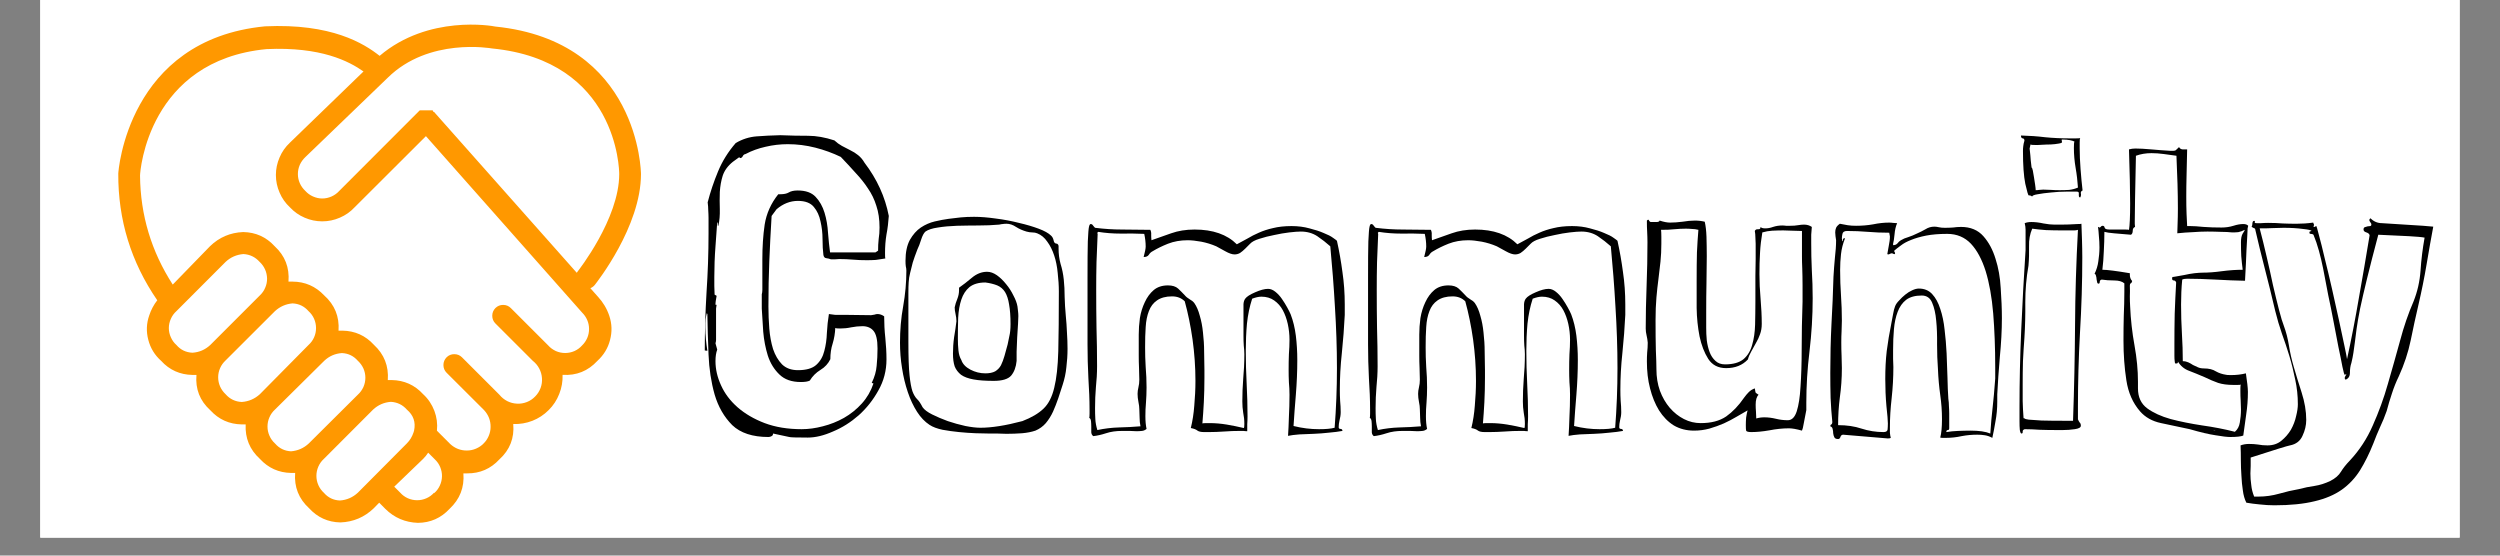
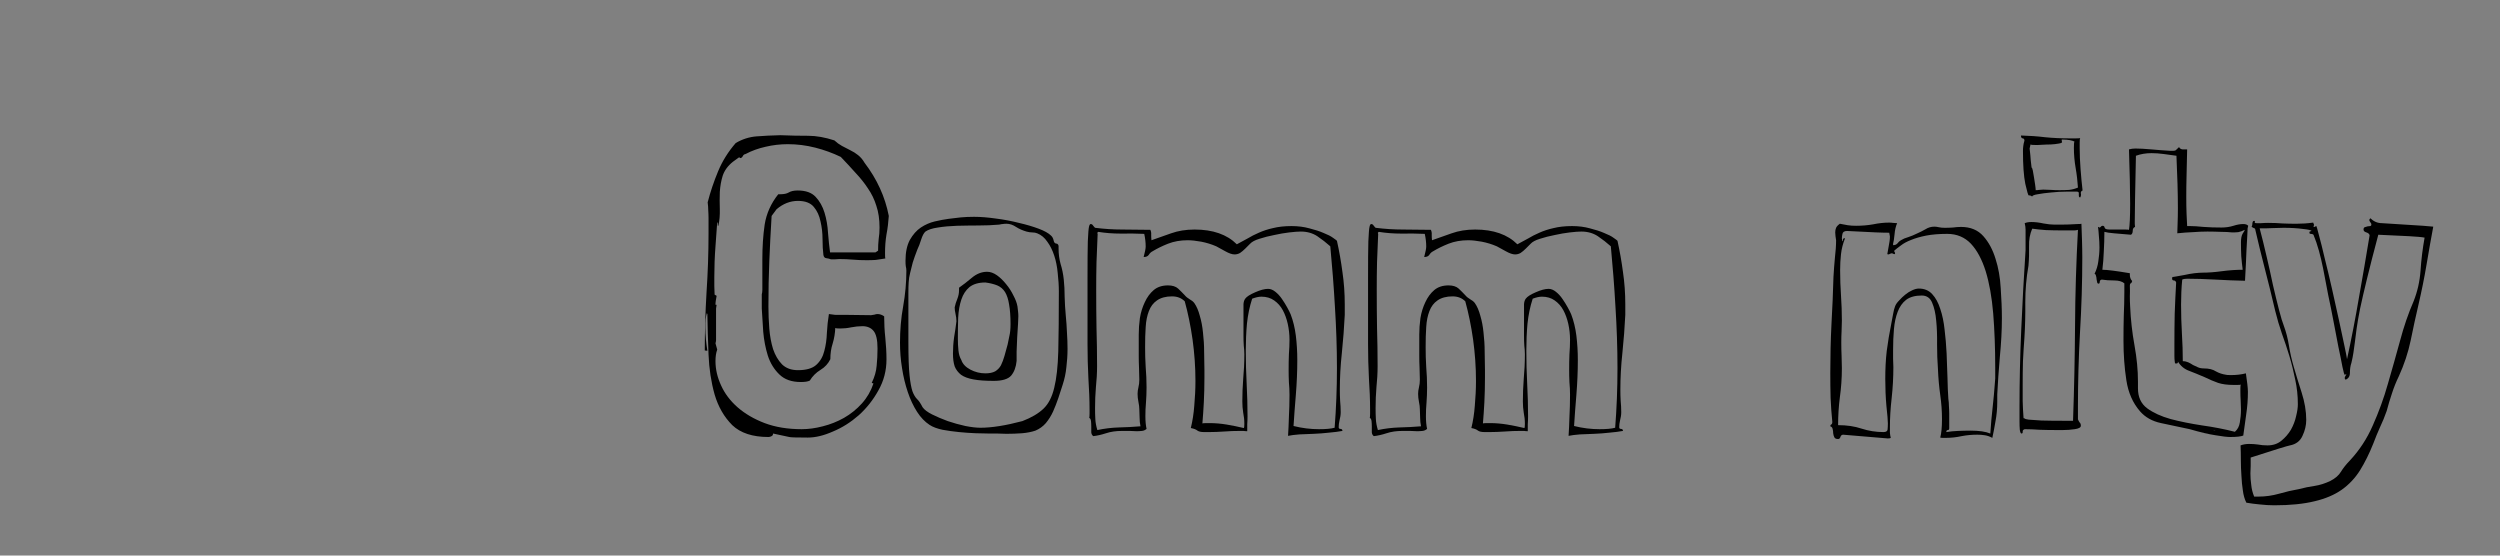
<svg xmlns="http://www.w3.org/2000/svg" width="180" zoomAndPan="magnify" viewBox="0 0 135 30" height="40" preserveAspectRatio="xMidYMid meet" version="1.0">
  <rect x="0" y="0" width="135" height="30" fill="#808080" stroke="none" />
  <defs>
    <g />
    <clipPath id="d9e7d4e0cc">
      <path d="M 2.176 0 L 132.82 0 L 132.82 29.031 L 2.176 29.031 Z M 2.176 0 " clip-rule="nonzero" />
    </clipPath>
    <clipPath id="6eefc4159d">
-       <path d="M 6.387 1 L 34.691 1 L 34.691 28.281 L 6.387 28.281 Z M 6.387 1 " clip-rule="nonzero" />
-     </clipPath>
+       </clipPath>
  </defs>
  <g clip-path="url(#d9e7d4e0cc)">
-     <path fill="#ffffff" d="M 2.176 0 L 132.824 0 L 132.824 29.031 L 2.176 29.031 Z M 2.176 0 " fill-opacity="1" fill-rule="nonzero" />
-     <path fill="#ffffff" d="M 2.176 0 L 132.824 0 L 132.824 29.031 L 2.176 29.031 Z M 2.176 0 " fill-opacity="1" fill-rule="nonzero" />
-   </g>
+     </g>
  <g clip-path="url(#6eefc4159d)">
    <path fill="#ff9800" d="M 32.289 16.023 L 31.879 15.562 C 31.977 15.523 32.055 15.465 32.121 15.383 C 32.219 15.254 34.613 12.23 34.613 9.398 C 34.613 9.328 34.527 2.223 26.746 1.434 C 26.594 1.398 23.129 0.781 20.5 3.016 C 19.652 2.348 17.906 1.254 14.309 1.422 C 6.879 2.141 6.387 9.293 6.387 9.375 C 6.375 11.875 7.074 14.152 8.492 16.215 C 8.301 16.461 8.156 16.734 8.059 17.031 C 7.906 17.465 7.891 17.906 8.008 18.352 C 8.125 18.801 8.355 19.176 8.699 19.484 C 9.152 19.98 9.719 20.234 10.391 20.246 L 10.609 20.246 C 10.543 21.008 10.793 21.641 11.355 22.152 C 11.812 22.652 12.379 22.906 13.055 22.918 L 13.266 22.918 C 13.23 23.656 13.484 24.277 14.031 24.777 C 14.488 25.273 15.051 25.527 15.727 25.539 L 15.938 25.539 C 15.879 26.297 16.133 26.934 16.691 27.445 C 17.145 27.941 17.711 28.199 18.383 28.211 C 19.082 28.184 19.68 27.93 20.184 27.445 L 20.477 27.145 L 20.805 27.477 C 21.293 27.961 21.883 28.211 22.57 28.234 C 23.246 28.227 23.816 27.973 24.277 27.477 C 24.832 26.957 25.082 26.32 25.023 25.562 L 25.234 25.562 C 25.922 25.566 26.5 25.312 26.969 24.805 C 27.531 24.293 27.781 23.656 27.715 22.898 C 28.07 22.91 28.418 22.852 28.75 22.723 C 29.078 22.594 29.371 22.402 29.625 22.148 C 29.879 21.898 30.07 21.605 30.199 21.273 C 30.332 20.941 30.391 20.598 30.379 20.242 C 31.129 20.289 31.754 20.035 32.262 19.484 C 32.598 19.176 32.828 18.805 32.941 18.363 C 33.059 17.922 33.047 17.488 32.902 17.055 C 32.773 16.668 32.566 16.324 32.289 16.023 Z M 20.941 4.195 C 23.156 2.016 26.492 2.605 26.574 2.617 C 33.332 3.281 33.438 9.152 33.438 9.398 C 33.438 11.816 31.219 14.621 31.203 14.648 C 31.18 14.676 31.16 14.703 31.145 14.73 L 23.441 6.047 L 23.406 6.047 C 23.398 6.012 23.383 5.98 23.359 5.957 L 22.672 5.957 L 22.637 5.988 L 18.32 10.309 C 18.203 10.438 18.062 10.539 17.906 10.609 C 17.746 10.68 17.578 10.719 17.402 10.719 C 17.23 10.719 17.062 10.68 16.902 10.609 C 16.742 10.539 16.605 10.438 16.488 10.309 C 16.363 10.191 16.262 10.055 16.191 9.895 C 16.121 9.738 16.086 9.57 16.086 9.398 C 16.086 9.223 16.121 9.059 16.191 8.898 C 16.262 8.742 16.363 8.602 16.488 8.484 Z M 11.355 18.629 C 11.082 18.883 10.762 19.023 10.391 19.047 C 10.043 19.031 9.754 18.895 9.527 18.629 C 9.398 18.516 9.297 18.375 9.227 18.215 C 9.156 18.059 9.117 17.891 9.117 17.715 C 9.117 17.543 9.156 17.375 9.227 17.215 C 9.297 17.055 9.398 16.918 9.527 16.801 L 12.18 14.145 C 12.449 13.891 12.773 13.75 13.145 13.719 C 13.492 13.738 13.781 13.879 14.016 14.137 C 14.141 14.254 14.242 14.391 14.312 14.547 C 14.383 14.703 14.418 14.871 14.422 15.043 C 14.422 15.215 14.391 15.379 14.32 15.539 C 14.254 15.699 14.156 15.836 14.031 15.953 Z M 13.055 21.707 C 12.707 21.691 12.414 21.551 12.184 21.289 C 12.059 21.172 11.957 21.031 11.887 20.875 C 11.816 20.715 11.781 20.547 11.781 20.375 C 11.781 20.199 11.816 20.035 11.887 19.875 C 11.957 19.715 12.059 19.578 12.184 19.461 L 14.848 16.801 C 15.117 16.555 15.434 16.414 15.797 16.383 C 16.145 16.398 16.43 16.539 16.66 16.801 C 16.789 16.918 16.891 17.055 16.961 17.215 C 17.031 17.375 17.066 17.543 17.066 17.715 C 17.066 17.891 17.031 18.059 16.961 18.215 C 16.891 18.375 16.789 18.512 16.66 18.629 L 14.031 21.289 C 13.754 21.539 13.43 21.68 13.055 21.707 Z M 16.676 23.945 C 16.406 24.199 16.082 24.34 15.715 24.371 C 15.363 24.352 15.078 24.211 14.848 23.945 C 14.719 23.828 14.621 23.691 14.551 23.531 C 14.48 23.371 14.445 23.207 14.445 23.031 C 14.445 22.859 14.48 22.691 14.551 22.531 C 14.621 22.371 14.719 22.234 14.848 22.117 L 17.508 19.484 C 17.777 19.23 18.098 19.09 18.465 19.066 C 18.812 19.082 19.098 19.223 19.324 19.484 C 19.453 19.602 19.551 19.738 19.625 19.898 C 19.695 20.059 19.73 20.223 19.73 20.398 C 19.73 20.57 19.695 20.738 19.625 20.898 C 19.551 21.059 19.453 21.195 19.324 21.312 Z M 19.324 26.605 C 19.051 26.859 18.727 27 18.355 27.027 C 18.004 27.012 17.719 26.875 17.488 26.609 C 17.359 26.492 17.262 26.355 17.191 26.195 C 17.121 26.035 17.086 25.871 17.086 25.695 C 17.086 25.523 17.121 25.355 17.191 25.195 C 17.262 25.035 17.359 24.898 17.488 24.781 L 20.148 22.117 C 20.418 21.867 20.738 21.727 21.105 21.699 C 21.453 21.719 21.742 21.859 21.969 22.117 C 22.328 22.422 22.457 22.801 22.359 23.258 C 22.344 23.289 22.336 23.324 22.328 23.359 C 22.254 23.582 22.137 23.777 21.969 23.945 Z M 23.441 26.605 C 23.324 26.734 23.188 26.836 23.027 26.906 C 22.867 26.977 22.699 27.012 22.527 27.012 C 22.352 27.012 22.184 26.977 22.023 26.906 C 21.867 26.836 21.727 26.734 21.613 26.605 L 21.289 26.281 L 22.852 24.777 C 22.953 24.676 23.043 24.566 23.121 24.445 L 23.477 24.801 C 23.602 24.918 23.703 25.059 23.77 25.219 C 23.836 25.383 23.871 25.551 23.867 25.723 C 23.863 25.898 23.824 26.066 23.75 26.223 C 23.676 26.383 23.574 26.52 23.441 26.633 Z M 31.434 18.652 C 31.316 18.785 31.18 18.883 31.02 18.957 C 30.859 19.027 30.691 19.062 30.52 19.062 C 30.344 19.062 30.176 19.027 30.016 18.957 C 29.859 18.883 29.719 18.785 29.602 18.652 L 27.586 16.637 C 27.473 16.523 27.332 16.465 27.172 16.465 C 27.008 16.465 26.871 16.52 26.754 16.633 C 26.641 16.75 26.582 16.887 26.582 17.051 C 26.582 17.211 26.637 17.352 26.75 17.465 L 28.77 19.484 C 28.914 19.598 29.031 19.734 29.117 19.898 C 29.203 20.059 29.254 20.234 29.266 20.418 C 29.281 20.602 29.254 20.781 29.191 20.953 C 29.125 21.129 29.027 21.281 28.898 21.41 C 28.77 21.543 28.621 21.645 28.449 21.711 C 28.277 21.777 28.098 21.809 27.914 21.797 C 27.73 21.789 27.555 21.742 27.391 21.66 C 27.227 21.574 27.086 21.461 26.969 21.316 L 24.945 19.293 C 24.832 19.18 24.691 19.125 24.531 19.125 C 24.371 19.125 24.23 19.18 24.117 19.293 C 24.004 19.41 23.945 19.551 23.945 19.711 C 23.945 19.875 24.004 20.016 24.117 20.129 L 26.141 22.148 C 26.254 22.27 26.344 22.41 26.406 22.566 C 26.465 22.723 26.496 22.887 26.492 23.055 C 26.492 23.223 26.457 23.383 26.391 23.539 C 26.324 23.695 26.234 23.832 26.113 23.949 C 25.996 24.07 25.859 24.16 25.703 24.227 C 25.547 24.293 25.387 24.328 25.219 24.328 C 25.051 24.332 24.887 24.301 24.73 24.242 C 24.574 24.18 24.434 24.09 24.312 23.977 L 23.594 23.258 C 23.633 22.891 23.586 22.531 23.457 22.188 C 23.324 21.84 23.125 21.539 22.852 21.289 C 22.395 20.789 21.828 20.535 21.152 20.523 L 20.941 20.523 C 20.996 19.766 20.746 19.133 20.188 18.617 C 19.734 18.121 19.168 17.867 18.496 17.855 L 18.281 17.855 C 18.332 17.094 18.074 16.461 17.508 15.953 C 17.043 15.461 16.473 15.211 15.797 15.207 C 15.723 15.203 15.652 15.203 15.578 15.207 C 15.637 14.449 15.391 13.812 14.832 13.297 C 14.375 12.797 13.809 12.543 13.133 12.531 C 12.438 12.559 11.84 12.812 11.34 13.297 L 9.328 15.367 C 8.172 13.578 7.582 11.617 7.562 9.484 C 7.562 9.234 8.016 3.266 14.391 2.652 C 17.332 2.516 18.84 3.305 19.629 3.859 L 15.656 7.703 C 15.414 7.93 15.227 8.195 15.098 8.5 C 14.965 8.805 14.898 9.121 14.898 9.449 C 14.898 9.781 14.965 10.098 15.098 10.402 C 15.227 10.707 15.414 10.969 15.656 11.195 C 15.883 11.438 16.145 11.625 16.449 11.754 C 16.754 11.887 17.07 11.953 17.402 11.953 C 17.73 11.953 18.047 11.887 18.352 11.754 C 18.656 11.625 18.922 11.438 19.148 11.195 L 23 7.352 L 31.434 16.879 C 31.551 16.996 31.645 17.129 31.711 17.285 C 31.777 17.438 31.809 17.598 31.809 17.766 C 31.809 17.934 31.777 18.094 31.711 18.25 C 31.645 18.402 31.551 18.539 31.434 18.652 Z M 31.434 18.652 " fill-opacity="1" fill-rule="nonzero" />
  </g>
  <g fill="#000000" fill-opacity="1">
    <g transform="translate(37.464, 23.27)">
      <g>
        <path d="M 4.469 -11.969 C 4.82 -12.27 5.207 -12.422 5.625 -12.422 C 6.02 -12.422 6.305 -12.312 6.484 -12.094 C 6.66 -11.883 6.781 -11.625 6.844 -11.312 C 6.914 -11.008 6.953 -10.691 6.953 -10.359 C 6.953 -10.023 6.969 -9.738 7 -9.5 C 7.02 -9.395 7.07 -9.336 7.156 -9.328 C 7.25 -9.316 7.332 -9.297 7.406 -9.266 C 7.477 -9.266 7.551 -9.266 7.625 -9.266 C 7.707 -9.273 7.785 -9.281 7.859 -9.281 C 8.109 -9.281 8.352 -9.27 8.594 -9.25 C 8.844 -9.227 9.094 -9.219 9.344 -9.219 C 9.508 -9.219 9.672 -9.223 9.828 -9.234 C 9.992 -9.254 10.164 -9.281 10.344 -9.312 C 10.332 -9.332 10.328 -9.43 10.328 -9.609 C 10.328 -9.953 10.352 -10.285 10.406 -10.609 C 10.469 -10.93 10.508 -11.266 10.531 -11.609 C 10.332 -12.641 9.895 -13.598 9.219 -14.484 C 9.125 -14.648 9.008 -14.785 8.875 -14.891 C 8.75 -14.992 8.609 -15.082 8.453 -15.156 C 8.297 -15.238 8.145 -15.316 8 -15.391 C 7.852 -15.473 7.719 -15.57 7.594 -15.688 C 7.094 -15.852 6.617 -15.938 6.172 -15.938 C 5.734 -15.938 5.234 -15.945 4.672 -15.969 C 4.211 -15.957 3.785 -15.938 3.391 -15.906 C 2.992 -15.875 2.617 -15.754 2.266 -15.547 C 1.859 -15.078 1.539 -14.566 1.312 -14.016 C 1.082 -13.461 0.895 -12.906 0.75 -12.344 C 0.77 -12.195 0.781 -12.055 0.781 -11.922 C 0.789 -11.785 0.797 -11.645 0.797 -11.5 L 0.797 -10.656 C 0.797 -9.594 0.758 -8.531 0.688 -7.469 C 0.625 -6.406 0.594 -5.363 0.594 -4.344 L 0.734 -4.328 C 0.703 -4.523 0.676 -4.727 0.656 -4.938 C 0.633 -5.156 0.625 -5.367 0.625 -5.578 C 0.625 -5.91 0.648 -6.172 0.703 -6.359 L 0.734 -6.312 C 0.742 -5.633 0.766 -4.906 0.797 -4.125 C 0.828 -3.352 0.938 -2.633 1.125 -1.969 C 1.32 -1.301 1.641 -0.75 2.078 -0.312 C 2.523 0.113 3.176 0.328 4.031 0.328 C 4.094 0.328 4.148 0.312 4.203 0.281 C 4.254 0.258 4.281 0.211 4.281 0.141 L 5.156 0.328 C 5.207 0.348 5.539 0.359 6.156 0.359 C 6.57 0.359 7.023 0.25 7.516 0.031 C 8.016 -0.176 8.477 -0.469 8.906 -0.844 C 9.332 -1.227 9.688 -1.676 9.969 -2.188 C 10.258 -2.695 10.406 -3.254 10.406 -3.859 C 10.406 -4.242 10.383 -4.629 10.344 -5.016 C 10.301 -5.41 10.281 -5.801 10.281 -6.188 C 10.164 -6.27 10.047 -6.312 9.922 -6.312 C 9.867 -6.312 9.816 -6.301 9.766 -6.281 C 9.711 -6.27 9.648 -6.258 9.578 -6.25 C 9.016 -6.258 8.598 -6.266 8.328 -6.266 C 8.066 -6.266 7.879 -6.266 7.766 -6.266 C 7.648 -6.266 7.57 -6.27 7.531 -6.281 C 7.488 -6.289 7.41 -6.301 7.297 -6.312 C 7.242 -5.988 7.207 -5.648 7.188 -5.297 C 7.176 -4.941 7.129 -4.613 7.047 -4.312 C 6.973 -4.008 6.828 -3.758 6.609 -3.562 C 6.398 -3.375 6.07 -3.281 5.625 -3.281 C 5.27 -3.281 4.984 -3.383 4.766 -3.594 C 4.555 -3.812 4.395 -4.086 4.281 -4.422 C 4.176 -4.766 4.109 -5.133 4.078 -5.531 C 4.047 -5.938 4.031 -6.332 4.031 -6.719 C 4.031 -7.602 4.047 -8.414 4.078 -9.156 C 4.109 -9.906 4.148 -10.723 4.203 -11.609 Z M 3.672 -6.609 C 3.691 -6.234 3.719 -5.816 3.75 -5.359 C 3.789 -4.898 3.875 -4.469 4 -4.062 C 4.133 -3.656 4.344 -3.316 4.625 -3.047 C 4.906 -2.773 5.289 -2.641 5.781 -2.641 C 6 -2.641 6.16 -2.664 6.266 -2.719 C 6.41 -2.957 6.602 -3.148 6.844 -3.297 C 7.082 -3.441 7.258 -3.633 7.375 -3.875 C 7.375 -4.176 7.414 -4.457 7.5 -4.719 C 7.582 -4.988 7.629 -5.27 7.641 -5.562 C 7.672 -5.539 7.758 -5.531 7.906 -5.531 C 8.102 -5.531 8.301 -5.551 8.5 -5.594 C 8.707 -5.633 8.91 -5.656 9.109 -5.656 C 9.367 -5.656 9.566 -5.57 9.703 -5.406 C 9.848 -5.238 9.922 -4.922 9.922 -4.453 C 9.922 -4.129 9.906 -3.816 9.875 -3.516 C 9.852 -3.223 9.766 -2.914 9.609 -2.594 L 9.703 -2.562 C 9.566 -2.156 9.359 -1.797 9.078 -1.484 C 8.797 -1.172 8.473 -0.91 8.109 -0.703 C 7.754 -0.504 7.375 -0.352 6.969 -0.25 C 6.57 -0.145 6.191 -0.094 5.828 -0.094 C 5.078 -0.094 4.41 -0.203 3.828 -0.422 C 3.254 -0.641 2.766 -0.926 2.359 -1.281 C 1.961 -1.633 1.664 -2.031 1.469 -2.469 C 1.27 -2.906 1.172 -3.336 1.172 -3.766 C 1.172 -4.016 1.203 -4.223 1.266 -4.391 L 1.172 -4.734 C 1.191 -4.797 1.203 -4.852 1.203 -4.906 C 1.203 -4.969 1.203 -5.031 1.203 -5.094 L 1.203 -6.406 C 1.203 -6.477 1.203 -6.547 1.203 -6.609 C 1.211 -6.68 1.223 -6.754 1.234 -6.828 L 1.203 -6.797 C 1.18 -6.797 1.172 -6.82 1.172 -6.875 C 1.172 -6.926 1.191 -7.066 1.234 -7.297 L 1.125 -7.359 C 1.125 -7.516 1.117 -7.672 1.109 -7.828 C 1.109 -7.984 1.109 -8.145 1.109 -8.312 C 1.109 -8.852 1.129 -9.406 1.172 -9.969 L 1.266 -11.281 C 1.297 -11.238 1.305 -11.191 1.297 -11.141 C 1.285 -11.098 1.297 -11.078 1.328 -11.078 C 1.391 -11.359 1.414 -11.656 1.406 -11.969 C 1.395 -12.289 1.395 -12.602 1.406 -12.906 C 1.426 -13.219 1.477 -13.508 1.562 -13.781 C 1.656 -14.062 1.836 -14.312 2.109 -14.531 L 2.453 -14.781 L 2.5 -14.734 C 2.562 -14.734 2.609 -14.766 2.641 -14.828 C 2.672 -14.898 2.723 -14.941 2.797 -14.953 C 3.129 -15.129 3.488 -15.258 3.875 -15.344 C 4.27 -15.438 4.672 -15.484 5.078 -15.484 C 5.578 -15.484 6.07 -15.422 6.562 -15.297 C 7.051 -15.172 7.508 -15.004 7.938 -14.797 C 8.219 -14.504 8.484 -14.219 8.734 -13.938 C 8.992 -13.664 9.219 -13.383 9.406 -13.094 C 9.602 -12.812 9.754 -12.5 9.859 -12.156 C 9.973 -11.82 10.031 -11.43 10.031 -10.984 C 10.031 -10.766 10.016 -10.555 9.984 -10.359 C 9.961 -10.16 9.953 -9.953 9.953 -9.734 L 9.812 -9.641 L 7.359 -9.641 C 7.316 -9.953 7.281 -10.301 7.25 -10.688 C 7.227 -11.082 7.164 -11.445 7.062 -11.781 C 6.957 -12.125 6.797 -12.41 6.578 -12.641 C 6.367 -12.867 6.047 -12.984 5.609 -12.984 C 5.398 -12.984 5.238 -12.945 5.125 -12.875 C 5.02 -12.812 4.867 -12.781 4.672 -12.781 L 4.562 -12.781 C 4.164 -12.281 3.922 -11.734 3.828 -11.141 C 3.742 -10.555 3.703 -9.93 3.703 -9.266 L 3.703 -7.844 C 3.703 -7.77 3.703 -7.691 3.703 -7.609 C 3.703 -7.523 3.691 -7.445 3.672 -7.375 Z M 3.672 -6.609 " />
      </g>
    </g>
  </g>
  <g fill="#000000" fill-opacity="1">
    <g transform="translate(48.272, 23.27)">
      <g>
        <path d="M 9.281 -6.219 C 9.25 -6.562 9.227 -6.898 9.219 -7.234 C 9.219 -7.566 9.203 -7.879 9.172 -8.172 C 9.141 -8.473 9.082 -8.754 9 -9.016 C 8.926 -9.285 8.891 -9.562 8.891 -9.844 L 8.891 -9.969 C 8.891 -10.031 8.863 -10.078 8.812 -10.109 C 8.707 -10.109 8.645 -10.164 8.625 -10.281 C 8.602 -10.395 8.555 -10.484 8.484 -10.547 C 8.348 -10.68 8.125 -10.805 7.812 -10.922 C 7.508 -11.035 7.156 -11.141 6.75 -11.234 C 6.352 -11.336 5.938 -11.414 5.5 -11.469 C 5.07 -11.531 4.68 -11.562 4.328 -11.562 C 4.066 -11.562 3.828 -11.551 3.609 -11.531 C 3.391 -11.508 3.172 -11.484 2.953 -11.453 C 2.723 -11.422 2.473 -11.375 2.203 -11.312 C 1.941 -11.25 1.691 -11.141 1.453 -10.984 C 1.223 -10.828 1.023 -10.602 0.859 -10.312 C 0.703 -10.02 0.625 -9.645 0.625 -9.188 C 0.625 -9.07 0.629 -8.973 0.641 -8.891 C 0.66 -8.816 0.672 -8.738 0.672 -8.656 C 0.672 -8.02 0.613 -7.379 0.5 -6.734 C 0.383 -6.098 0.328 -5.441 0.328 -4.766 C 0.328 -4.305 0.363 -3.848 0.438 -3.391 C 0.508 -2.93 0.613 -2.5 0.75 -2.094 C 0.883 -1.695 1.051 -1.344 1.25 -1.031 C 1.445 -0.727 1.672 -0.492 1.922 -0.328 C 2.098 -0.211 2.332 -0.125 2.625 -0.062 C 2.914 -0.008 3.211 0.031 3.516 0.062 C 3.828 0.094 4.129 0.113 4.422 0.125 C 4.723 0.133 4.961 0.141 5.141 0.141 C 5.273 0.141 5.422 0.141 5.578 0.141 C 5.742 0.148 5.91 0.156 6.078 0.156 C 6.367 0.156 6.648 0.145 6.922 0.125 C 7.191 0.102 7.43 0.055 7.641 -0.016 C 7.859 -0.109 8.047 -0.242 8.203 -0.422 C 8.359 -0.609 8.488 -0.816 8.594 -1.047 C 8.695 -1.273 8.789 -1.516 8.875 -1.766 C 8.957 -2.023 9.035 -2.266 9.109 -2.484 C 9.211 -2.797 9.281 -3.113 9.312 -3.438 C 9.352 -3.758 9.375 -4.094 9.375 -4.438 C 9.375 -4.727 9.363 -5.02 9.344 -5.312 C 9.332 -5.613 9.312 -5.914 9.281 -6.219 Z M 6.938 -0.531 C 6.031 -0.289 5.273 -0.172 4.672 -0.172 C 4.453 -0.172 4.18 -0.203 3.859 -0.266 C 3.535 -0.336 3.219 -0.426 2.906 -0.531 C 2.594 -0.645 2.312 -0.766 2.062 -0.891 C 1.812 -1.016 1.641 -1.145 1.547 -1.281 C 1.441 -1.488 1.344 -1.633 1.25 -1.719 C 1.156 -1.812 1.07 -1.953 1 -2.141 C 0.938 -2.328 0.883 -2.613 0.844 -3 C 0.801 -3.395 0.781 -4 0.781 -4.812 L 0.781 -7.469 C 0.781 -7.676 0.785 -7.863 0.797 -8.031 C 0.805 -8.195 0.832 -8.363 0.875 -8.531 C 0.914 -8.707 0.961 -8.895 1.016 -9.094 C 1.078 -9.289 1.16 -9.523 1.266 -9.797 C 1.336 -9.941 1.406 -10.117 1.469 -10.328 C 1.539 -10.547 1.617 -10.691 1.703 -10.766 C 1.848 -10.867 2.07 -10.941 2.375 -10.984 C 2.688 -11.035 3.031 -11.066 3.406 -11.078 C 3.781 -11.086 4.164 -11.094 4.562 -11.094 C 4.957 -11.094 5.332 -11.109 5.688 -11.141 C 5.77 -11.16 5.832 -11.172 5.875 -11.172 C 5.926 -11.18 5.992 -11.188 6.078 -11.188 C 6.254 -11.188 6.426 -11.129 6.594 -11.016 C 6.758 -10.91 6.945 -10.828 7.156 -10.766 C 7.27 -10.734 7.375 -10.719 7.469 -10.719 C 7.57 -10.719 7.66 -10.703 7.734 -10.672 C 7.953 -10.586 8.133 -10.438 8.281 -10.219 C 8.438 -10.008 8.562 -9.758 8.656 -9.469 C 8.75 -9.188 8.812 -8.875 8.844 -8.531 C 8.883 -8.188 8.906 -7.852 8.906 -7.531 C 8.906 -6.195 8.895 -5.117 8.875 -4.297 C 8.852 -3.484 8.781 -2.828 8.656 -2.328 C 8.539 -1.836 8.348 -1.461 8.078 -1.203 C 7.805 -0.941 7.426 -0.719 6.938 -0.531 Z M 6.672 -6.719 C 6.641 -6.906 6.566 -7.102 6.453 -7.312 C 6.348 -7.531 6.219 -7.734 6.062 -7.922 C 5.906 -8.117 5.738 -8.281 5.562 -8.406 C 5.383 -8.531 5.207 -8.594 5.031 -8.594 C 4.738 -8.594 4.461 -8.484 4.203 -8.266 C 3.953 -8.055 3.723 -7.879 3.516 -7.734 L 3.516 -7.594 C 3.516 -7.438 3.484 -7.281 3.422 -7.125 C 3.359 -6.977 3.312 -6.828 3.281 -6.672 C 3.281 -6.566 3.297 -6.445 3.328 -6.312 C 3.359 -6.176 3.375 -6.047 3.375 -5.922 C 3.344 -5.648 3.301 -5.363 3.25 -5.062 C 3.207 -4.758 3.188 -4.461 3.188 -4.172 C 3.188 -3.898 3.219 -3.672 3.281 -3.484 C 3.352 -3.305 3.469 -3.156 3.625 -3.031 C 3.789 -2.914 4.016 -2.832 4.297 -2.781 C 4.586 -2.727 4.953 -2.703 5.391 -2.703 C 5.848 -2.703 6.16 -2.797 6.328 -2.984 C 6.492 -3.18 6.594 -3.445 6.625 -3.781 C 6.625 -3.875 6.625 -4.039 6.625 -4.281 C 6.633 -4.531 6.645 -4.785 6.656 -5.047 C 6.676 -5.316 6.691 -5.566 6.703 -5.797 C 6.711 -6.023 6.719 -6.16 6.719 -6.203 C 6.719 -6.297 6.711 -6.379 6.703 -6.453 C 6.691 -6.535 6.68 -6.625 6.672 -6.719 Z M 3.641 -3.828 C 3.555 -3.973 3.504 -4.145 3.484 -4.344 C 3.461 -4.551 3.453 -4.766 3.453 -4.984 C 3.453 -5.367 3.457 -5.742 3.469 -6.109 C 3.488 -6.484 3.547 -6.812 3.641 -7.094 C 3.734 -7.375 3.879 -7.598 4.078 -7.766 C 4.285 -7.93 4.57 -8.016 4.938 -8.016 C 5.188 -7.984 5.398 -7.93 5.578 -7.859 C 5.754 -7.785 5.895 -7.664 6 -7.5 C 6.102 -7.332 6.176 -7.109 6.219 -6.828 C 6.27 -6.547 6.297 -6.191 6.297 -5.766 C 6.297 -5.492 6.273 -5.281 6.234 -5.125 C 6.203 -4.969 6.172 -4.816 6.141 -4.672 C 6.078 -4.453 6.02 -4.242 5.969 -4.047 C 5.914 -3.859 5.852 -3.691 5.781 -3.547 C 5.707 -3.41 5.602 -3.301 5.469 -3.219 C 5.332 -3.145 5.156 -3.109 4.938 -3.109 C 4.656 -3.109 4.383 -3.176 4.125 -3.312 C 3.875 -3.445 3.711 -3.617 3.641 -3.828 Z M 3.641 -3.828 " />
      </g>
    </g>
  </g>
  <g fill="#000000" fill-opacity="1">
    <g transform="translate(58.195, 23.27)">
      <g>
        <path d="M 14.422 -6.828 C 14.422 -7.441 14.379 -8.023 14.297 -8.578 C 14.223 -9.141 14.125 -9.703 14 -10.266 C 13.988 -10.285 13.922 -10.336 13.797 -10.422 C 13.672 -10.516 13.5 -10.602 13.281 -10.688 C 13.07 -10.781 12.816 -10.863 12.516 -10.938 C 12.223 -11.02 11.898 -11.062 11.547 -11.062 C 11.16 -11.062 10.828 -11.023 10.547 -10.953 C 10.266 -10.891 10.008 -10.805 9.781 -10.703 C 9.562 -10.609 9.359 -10.504 9.172 -10.391 C 8.984 -10.285 8.789 -10.18 8.594 -10.078 C 8.062 -10.609 7.301 -10.875 6.312 -10.875 C 5.844 -10.875 5.422 -10.805 5.047 -10.672 C 4.68 -10.547 4.328 -10.422 3.984 -10.297 C 3.973 -10.391 3.969 -10.488 3.969 -10.594 C 3.977 -10.695 3.961 -10.785 3.922 -10.859 C 3.398 -10.867 2.895 -10.875 2.406 -10.875 C 1.926 -10.875 1.438 -10.906 0.938 -10.969 C 0.906 -11 0.867 -11.039 0.828 -11.094 C 0.797 -11.145 0.754 -11.172 0.703 -11.172 C 0.66 -11.172 0.629 -11.117 0.609 -11.016 C 0.586 -10.922 0.566 -10.66 0.547 -10.234 C 0.535 -9.805 0.531 -9.16 0.531 -8.297 C 0.531 -7.43 0.531 -6.223 0.531 -4.672 C 0.531 -4.055 0.547 -3.445 0.578 -2.844 C 0.617 -2.25 0.641 -1.688 0.641 -1.156 L 0.641 -0.938 C 0.641 -0.812 0.633 -0.734 0.625 -0.703 C 0.676 -0.68 0.707 -0.625 0.719 -0.531 C 0.727 -0.445 0.734 -0.348 0.734 -0.234 C 0.734 -0.117 0.734 -0.016 0.734 0.078 C 0.742 0.172 0.781 0.238 0.844 0.281 C 1.051 0.258 1.281 0.207 1.531 0.125 C 1.789 0.039 2.078 0 2.391 0 C 2.535 0 2.676 0 2.812 0 C 2.945 0.008 3.07 0.016 3.188 0.016 C 3.289 0.016 3.383 0.008 3.469 0 C 3.562 -0.008 3.645 -0.047 3.719 -0.109 C 3.676 -0.305 3.656 -0.535 3.656 -0.797 C 3.656 -1.035 3.664 -1.281 3.688 -1.531 C 3.707 -1.789 3.719 -2.062 3.719 -2.344 C 3.719 -2.719 3.703 -3.086 3.672 -3.453 C 3.648 -3.828 3.641 -4.18 3.641 -4.516 C 3.641 -4.922 3.648 -5.285 3.672 -5.609 C 3.691 -5.941 3.75 -6.227 3.844 -6.469 C 3.938 -6.719 4.082 -6.91 4.281 -7.047 C 4.488 -7.191 4.758 -7.266 5.094 -7.266 C 5.375 -7.266 5.602 -7.176 5.781 -7 C 5.957 -6.363 6.098 -5.676 6.203 -4.938 C 6.305 -4.195 6.359 -3.453 6.359 -2.703 C 6.359 -2.254 6.336 -1.812 6.297 -1.375 C 6.266 -0.945 6.203 -0.539 6.109 -0.156 C 6.273 -0.125 6.395 -0.078 6.469 -0.016 C 6.539 0.035 6.66 0.062 6.828 0.062 L 7.094 0.062 C 7.352 0.062 7.629 0.051 7.922 0.031 C 8.211 0.008 8.488 0 8.75 0 C 8.82 0 8.891 0 8.953 0 C 9.016 0.008 9.082 0.016 9.156 0.016 C 9.156 -0.109 9.156 -0.234 9.156 -0.359 C 9.164 -0.484 9.172 -0.625 9.172 -0.781 C 9.172 -1.352 9.156 -1.938 9.125 -2.531 C 9.094 -3.133 9.078 -3.734 9.078 -4.328 C 9.078 -4.836 9.098 -5.328 9.141 -5.797 C 9.191 -6.273 9.285 -6.723 9.422 -7.141 C 9.609 -7.211 9.773 -7.25 9.922 -7.25 C 10.191 -7.25 10.422 -7.18 10.609 -7.047 C 10.805 -6.91 10.961 -6.734 11.078 -6.516 C 11.191 -6.305 11.281 -6.062 11.344 -5.781 C 11.406 -5.5 11.438 -5.211 11.438 -4.922 C 11.438 -4.672 11.426 -4.41 11.406 -4.141 C 11.395 -3.879 11.391 -3.598 11.391 -3.297 C 11.391 -3.078 11.395 -2.852 11.406 -2.625 C 11.426 -2.406 11.438 -2.18 11.438 -1.953 C 11.438 -1.535 11.426 -1.133 11.406 -0.75 C 11.395 -0.363 11.379 -0.023 11.359 0.266 C 11.516 0.234 11.719 0.207 11.969 0.188 C 12.219 0.176 12.477 0.164 12.75 0.156 C 13.02 0.145 13.289 0.125 13.562 0.094 C 13.844 0.07 14.086 0.039 14.297 0 C 14.297 -0.07 14.258 -0.109 14.188 -0.109 C 14.125 -0.109 14.094 -0.141 14.094 -0.203 C 14.094 -0.316 14.109 -0.441 14.141 -0.578 C 14.18 -0.723 14.203 -0.867 14.203 -1.016 C 14.203 -1.223 14.191 -1.426 14.172 -1.625 C 14.16 -1.82 14.156 -2.023 14.156 -2.234 C 14.156 -2.867 14.191 -3.531 14.266 -4.219 C 14.336 -4.914 14.391 -5.598 14.422 -6.266 Z M 13.875 -0.172 C 13.676 -0.117 13.395 -0.094 13.031 -0.094 C 12.582 -0.094 12.125 -0.148 11.656 -0.266 C 11.688 -0.766 11.727 -1.328 11.781 -1.953 C 11.832 -2.586 11.859 -3.211 11.859 -3.828 C 11.859 -4.285 11.832 -4.723 11.781 -5.141 C 11.727 -5.566 11.633 -5.953 11.5 -6.297 C 11.457 -6.398 11.395 -6.523 11.312 -6.672 C 11.227 -6.828 11.133 -6.977 11.031 -7.125 C 10.926 -7.281 10.805 -7.41 10.672 -7.516 C 10.547 -7.617 10.414 -7.672 10.281 -7.672 C 10.094 -7.672 9.859 -7.609 9.578 -7.484 C 9.305 -7.367 9.129 -7.254 9.047 -7.141 C 8.992 -7.066 8.961 -6.969 8.953 -6.844 C 8.953 -6.727 8.953 -6.598 8.953 -6.453 L 8.953 -5.141 C 8.953 -4.953 8.957 -4.773 8.969 -4.609 C 8.988 -4.441 9 -4.285 9 -4.141 C 9 -3.672 8.977 -3.227 8.938 -2.812 C 8.906 -2.395 8.891 -1.988 8.891 -1.594 C 8.891 -1.383 8.906 -1.18 8.938 -0.984 C 8.977 -0.797 9 -0.594 9 -0.375 C 9 -0.238 8.988 -0.164 8.969 -0.156 C 8.676 -0.227 8.367 -0.289 8.047 -0.344 C 7.734 -0.395 7.43 -0.422 7.141 -0.422 L 6.938 -0.422 C 6.832 -0.422 6.766 -0.414 6.734 -0.406 C 6.766 -0.758 6.789 -1.141 6.812 -1.547 C 6.832 -1.961 6.844 -2.398 6.844 -2.859 L 6.844 -3.297 C 6.844 -3.609 6.836 -3.938 6.828 -4.281 C 6.828 -4.633 6.805 -4.977 6.766 -5.312 C 6.734 -5.645 6.676 -5.945 6.594 -6.219 C 6.52 -6.5 6.422 -6.727 6.297 -6.906 C 6.234 -6.988 6.148 -7.055 6.047 -7.109 C 5.941 -7.172 5.852 -7.242 5.781 -7.328 C 5.664 -7.453 5.547 -7.57 5.422 -7.688 C 5.297 -7.801 5.113 -7.859 4.875 -7.859 C 4.562 -7.859 4.305 -7.773 4.109 -7.609 C 3.91 -7.441 3.75 -7.223 3.625 -6.953 C 3.5 -6.691 3.41 -6.406 3.359 -6.094 C 3.316 -5.781 3.297 -5.484 3.297 -5.203 L 3.297 -4.078 C 3.297 -3.859 3.301 -3.633 3.312 -3.406 C 3.32 -3.188 3.328 -2.973 3.328 -2.766 C 3.328 -2.617 3.312 -2.484 3.281 -2.359 C 3.25 -2.234 3.234 -2.113 3.234 -2 C 3.234 -1.863 3.25 -1.719 3.281 -1.562 C 3.312 -1.414 3.328 -1.285 3.328 -1.172 C 3.336 -1.016 3.344 -0.859 3.344 -0.703 C 3.344 -0.555 3.359 -0.406 3.391 -0.25 C 3.004 -0.219 2.613 -0.195 2.219 -0.188 C 1.832 -0.176 1.445 -0.129 1.062 -0.047 C 1 -0.254 0.961 -0.453 0.953 -0.641 C 0.941 -0.836 0.938 -1.035 0.938 -1.234 C 0.938 -1.617 0.953 -1.992 0.984 -2.359 C 1.023 -2.734 1.047 -3.113 1.047 -3.5 C 1.047 -4.207 1.035 -4.895 1.016 -5.562 C 1.004 -6.238 1 -6.93 1 -7.641 C 1 -8.129 1.004 -8.617 1.016 -9.109 C 1.035 -9.609 1.055 -10.117 1.078 -10.641 C 1.066 -10.648 1.062 -10.672 1.062 -10.703 L 1.109 -10.75 C 1.492 -10.688 1.898 -10.656 2.328 -10.656 C 2.754 -10.664 3.176 -10.66 3.594 -10.641 C 3.645 -10.41 3.672 -10.18 3.672 -9.953 C 3.672 -9.848 3.633 -9.66 3.562 -9.391 C 3.695 -9.391 3.789 -9.43 3.844 -9.516 C 3.895 -9.598 3.961 -9.66 4.047 -9.703 C 4.285 -9.848 4.562 -9.984 4.875 -10.109 C 5.195 -10.234 5.551 -10.297 5.938 -10.297 C 6.145 -10.297 6.391 -10.27 6.672 -10.219 C 6.953 -10.164 7.223 -10.082 7.484 -9.969 C 7.609 -9.906 7.77 -9.816 7.969 -9.703 C 8.176 -9.586 8.344 -9.531 8.469 -9.531 C 8.57 -9.531 8.672 -9.555 8.766 -9.609 C 8.859 -9.672 8.953 -9.75 9.047 -9.844 L 9.312 -10.109 C 9.406 -10.211 9.57 -10.301 9.812 -10.375 C 10.062 -10.457 10.328 -10.523 10.609 -10.578 C 10.891 -10.641 11.16 -10.688 11.422 -10.719 C 11.691 -10.75 11.898 -10.766 12.047 -10.766 C 12.391 -10.766 12.688 -10.68 12.938 -10.516 C 13.188 -10.348 13.422 -10.164 13.641 -9.969 C 13.742 -8.906 13.828 -7.816 13.891 -6.703 C 13.961 -5.598 14 -4.492 14 -3.391 C 14 -2.285 13.957 -1.211 13.875 -0.172 Z M 13.875 -0.172 " />
      </g>
    </g>
  </g>
  <g fill="#000000" fill-opacity="1">
    <g transform="translate(73.344, 23.27)">
      <g>
        <path d="M 14.422 -6.828 C 14.422 -7.441 14.379 -8.023 14.297 -8.578 C 14.223 -9.141 14.125 -9.703 14 -10.266 C 13.988 -10.285 13.922 -10.336 13.797 -10.422 C 13.672 -10.516 13.5 -10.602 13.281 -10.688 C 13.07 -10.781 12.816 -10.863 12.516 -10.938 C 12.223 -11.02 11.898 -11.062 11.547 -11.062 C 11.16 -11.062 10.828 -11.023 10.547 -10.953 C 10.266 -10.891 10.008 -10.805 9.781 -10.703 C 9.562 -10.609 9.359 -10.504 9.172 -10.391 C 8.984 -10.285 8.789 -10.18 8.594 -10.078 C 8.062 -10.609 7.301 -10.875 6.312 -10.875 C 5.844 -10.875 5.422 -10.805 5.047 -10.672 C 4.68 -10.547 4.328 -10.422 3.984 -10.297 C 3.973 -10.391 3.969 -10.488 3.969 -10.594 C 3.977 -10.695 3.961 -10.785 3.922 -10.859 C 3.398 -10.867 2.895 -10.875 2.406 -10.875 C 1.926 -10.875 1.438 -10.906 0.938 -10.969 C 0.906 -11 0.867 -11.039 0.828 -11.094 C 0.797 -11.145 0.754 -11.172 0.703 -11.172 C 0.66 -11.172 0.629 -11.117 0.609 -11.016 C 0.586 -10.922 0.566 -10.66 0.547 -10.234 C 0.535 -9.805 0.531 -9.16 0.531 -8.297 C 0.531 -7.43 0.531 -6.223 0.531 -4.672 C 0.531 -4.055 0.547 -3.445 0.578 -2.844 C 0.617 -2.25 0.641 -1.688 0.641 -1.156 L 0.641 -0.938 C 0.641 -0.812 0.633 -0.734 0.625 -0.703 C 0.676 -0.68 0.707 -0.625 0.719 -0.531 C 0.727 -0.445 0.734 -0.348 0.734 -0.234 C 0.734 -0.117 0.734 -0.016 0.734 0.078 C 0.742 0.172 0.781 0.238 0.844 0.281 C 1.051 0.258 1.281 0.207 1.531 0.125 C 1.789 0.039 2.078 0 2.391 0 C 2.535 0 2.676 0 2.812 0 C 2.945 0.008 3.07 0.016 3.188 0.016 C 3.289 0.016 3.383 0.008 3.469 0 C 3.562 -0.008 3.645 -0.047 3.719 -0.109 C 3.676 -0.305 3.656 -0.535 3.656 -0.797 C 3.656 -1.035 3.664 -1.281 3.688 -1.531 C 3.707 -1.789 3.719 -2.062 3.719 -2.344 C 3.719 -2.719 3.703 -3.086 3.672 -3.453 C 3.648 -3.828 3.641 -4.18 3.641 -4.516 C 3.641 -4.922 3.648 -5.285 3.672 -5.609 C 3.691 -5.941 3.75 -6.227 3.844 -6.469 C 3.938 -6.719 4.082 -6.91 4.281 -7.047 C 4.488 -7.191 4.758 -7.266 5.094 -7.266 C 5.375 -7.266 5.602 -7.176 5.781 -7 C 5.957 -6.363 6.098 -5.676 6.203 -4.938 C 6.305 -4.195 6.359 -3.453 6.359 -2.703 C 6.359 -2.254 6.336 -1.812 6.297 -1.375 C 6.266 -0.945 6.203 -0.539 6.109 -0.156 C 6.273 -0.125 6.395 -0.078 6.469 -0.016 C 6.539 0.035 6.66 0.062 6.828 0.062 L 7.094 0.062 C 7.352 0.062 7.629 0.051 7.922 0.031 C 8.211 0.008 8.488 0 8.75 0 C 8.82 0 8.891 0 8.953 0 C 9.016 0.008 9.082 0.016 9.156 0.016 C 9.156 -0.109 9.156 -0.234 9.156 -0.359 C 9.164 -0.484 9.172 -0.625 9.172 -0.781 C 9.172 -1.352 9.156 -1.938 9.125 -2.531 C 9.094 -3.133 9.078 -3.734 9.078 -4.328 C 9.078 -4.836 9.098 -5.328 9.141 -5.797 C 9.191 -6.273 9.285 -6.723 9.422 -7.141 C 9.609 -7.211 9.773 -7.25 9.922 -7.25 C 10.191 -7.25 10.422 -7.18 10.609 -7.047 C 10.805 -6.91 10.961 -6.734 11.078 -6.516 C 11.191 -6.305 11.281 -6.062 11.344 -5.781 C 11.406 -5.5 11.438 -5.211 11.438 -4.922 C 11.438 -4.672 11.426 -4.41 11.406 -4.141 C 11.395 -3.879 11.391 -3.598 11.391 -3.297 C 11.391 -3.078 11.395 -2.852 11.406 -2.625 C 11.426 -2.406 11.438 -2.18 11.438 -1.953 C 11.438 -1.535 11.426 -1.133 11.406 -0.75 C 11.395 -0.363 11.379 -0.023 11.359 0.266 C 11.516 0.234 11.719 0.207 11.969 0.188 C 12.219 0.176 12.477 0.164 12.75 0.156 C 13.02 0.145 13.289 0.125 13.562 0.094 C 13.844 0.07 14.086 0.039 14.297 0 C 14.297 -0.07 14.258 -0.109 14.188 -0.109 C 14.125 -0.109 14.094 -0.141 14.094 -0.203 C 14.094 -0.316 14.109 -0.441 14.141 -0.578 C 14.18 -0.723 14.203 -0.867 14.203 -1.016 C 14.203 -1.223 14.191 -1.426 14.172 -1.625 C 14.16 -1.82 14.156 -2.023 14.156 -2.234 C 14.156 -2.867 14.191 -3.531 14.266 -4.219 C 14.336 -4.914 14.391 -5.598 14.422 -6.266 Z M 13.875 -0.172 C 13.676 -0.117 13.395 -0.094 13.031 -0.094 C 12.582 -0.094 12.125 -0.148 11.656 -0.266 C 11.688 -0.766 11.727 -1.328 11.781 -1.953 C 11.832 -2.586 11.859 -3.211 11.859 -3.828 C 11.859 -4.285 11.832 -4.723 11.781 -5.141 C 11.727 -5.566 11.633 -5.953 11.5 -6.297 C 11.457 -6.398 11.395 -6.523 11.312 -6.672 C 11.227 -6.828 11.133 -6.977 11.031 -7.125 C 10.926 -7.281 10.805 -7.41 10.672 -7.516 C 10.547 -7.617 10.414 -7.672 10.281 -7.672 C 10.094 -7.672 9.859 -7.609 9.578 -7.484 C 9.305 -7.367 9.129 -7.254 9.047 -7.141 C 8.992 -7.066 8.961 -6.969 8.953 -6.844 C 8.953 -6.727 8.953 -6.598 8.953 -6.453 L 8.953 -5.141 C 8.953 -4.953 8.957 -4.773 8.969 -4.609 C 8.988 -4.441 9 -4.285 9 -4.141 C 9 -3.672 8.977 -3.227 8.938 -2.812 C 8.906 -2.395 8.891 -1.988 8.891 -1.594 C 8.891 -1.383 8.906 -1.18 8.938 -0.984 C 8.977 -0.797 9 -0.594 9 -0.375 C 9 -0.238 8.988 -0.164 8.969 -0.156 C 8.676 -0.227 8.367 -0.289 8.047 -0.344 C 7.734 -0.395 7.43 -0.422 7.141 -0.422 L 6.938 -0.422 C 6.832 -0.422 6.766 -0.414 6.734 -0.406 C 6.766 -0.758 6.789 -1.141 6.812 -1.547 C 6.832 -1.961 6.844 -2.398 6.844 -2.859 L 6.844 -3.297 C 6.844 -3.609 6.836 -3.938 6.828 -4.281 C 6.828 -4.633 6.805 -4.977 6.766 -5.312 C 6.734 -5.645 6.676 -5.945 6.594 -6.219 C 6.52 -6.5 6.422 -6.727 6.297 -6.906 C 6.234 -6.988 6.148 -7.055 6.047 -7.109 C 5.941 -7.172 5.852 -7.242 5.781 -7.328 C 5.664 -7.453 5.547 -7.57 5.422 -7.688 C 5.297 -7.801 5.113 -7.859 4.875 -7.859 C 4.562 -7.859 4.305 -7.773 4.109 -7.609 C 3.91 -7.441 3.75 -7.223 3.625 -6.953 C 3.5 -6.691 3.41 -6.406 3.359 -6.094 C 3.316 -5.781 3.297 -5.484 3.297 -5.203 L 3.297 -4.078 C 3.297 -3.859 3.301 -3.633 3.312 -3.406 C 3.32 -3.188 3.328 -2.973 3.328 -2.766 C 3.328 -2.617 3.312 -2.484 3.281 -2.359 C 3.25 -2.234 3.234 -2.113 3.234 -2 C 3.234 -1.863 3.25 -1.719 3.281 -1.562 C 3.312 -1.414 3.328 -1.285 3.328 -1.172 C 3.336 -1.016 3.344 -0.859 3.344 -0.703 C 3.344 -0.555 3.359 -0.406 3.391 -0.25 C 3.004 -0.219 2.613 -0.195 2.219 -0.188 C 1.832 -0.176 1.445 -0.129 1.062 -0.047 C 1 -0.254 0.961 -0.453 0.953 -0.641 C 0.941 -0.836 0.938 -1.035 0.938 -1.234 C 0.938 -1.617 0.953 -1.992 0.984 -2.359 C 1.023 -2.734 1.047 -3.113 1.047 -3.5 C 1.047 -4.207 1.035 -4.895 1.016 -5.562 C 1.004 -6.238 1 -6.93 1 -7.641 C 1 -8.129 1.004 -8.617 1.016 -9.109 C 1.035 -9.609 1.055 -10.117 1.078 -10.641 C 1.066 -10.648 1.062 -10.672 1.062 -10.703 L 1.109 -10.75 C 1.492 -10.688 1.898 -10.656 2.328 -10.656 C 2.754 -10.664 3.176 -10.66 3.594 -10.641 C 3.645 -10.41 3.672 -10.18 3.672 -9.953 C 3.672 -9.848 3.633 -9.66 3.562 -9.391 C 3.695 -9.391 3.789 -9.43 3.844 -9.516 C 3.895 -9.598 3.961 -9.66 4.047 -9.703 C 4.285 -9.848 4.562 -9.984 4.875 -10.109 C 5.195 -10.234 5.551 -10.297 5.938 -10.297 C 6.145 -10.297 6.391 -10.27 6.672 -10.219 C 6.953 -10.164 7.223 -10.082 7.484 -9.969 C 7.609 -9.906 7.77 -9.816 7.969 -9.703 C 8.176 -9.586 8.344 -9.531 8.469 -9.531 C 8.57 -9.531 8.672 -9.555 8.766 -9.609 C 8.859 -9.672 8.953 -9.75 9.047 -9.844 L 9.312 -10.109 C 9.406 -10.211 9.57 -10.301 9.812 -10.375 C 10.062 -10.457 10.328 -10.523 10.609 -10.578 C 10.891 -10.641 11.16 -10.688 11.422 -10.719 C 11.691 -10.75 11.898 -10.766 12.047 -10.766 C 12.391 -10.766 12.688 -10.68 12.938 -10.516 C 13.188 -10.348 13.422 -10.164 13.641 -9.969 C 13.742 -8.906 13.828 -7.816 13.891 -6.703 C 13.961 -5.598 14 -4.492 14 -3.391 C 14 -2.285 13.957 -1.211 13.875 -0.172 Z M 13.875 -0.172 " />
      </g>
    </g>
  </g>
  <g fill="#000000" fill-opacity="1">
    <g transform="translate(88.494, 23.27)">
      <g>
-         <path d="M 9.344 -11.016 C 9.227 -11.098 9.086 -11.141 8.922 -11.141 C 8.828 -11.141 8.719 -11.129 8.594 -11.109 C 8.477 -11.086 8.336 -11.078 8.172 -11.078 C 8.098 -11.078 8.023 -11.078 7.953 -11.078 C 7.891 -11.086 7.82 -11.094 7.75 -11.094 C 7.57 -11.094 7.406 -11.066 7.25 -11.016 C 7.102 -10.961 6.961 -10.938 6.828 -10.938 C 6.703 -10.938 6.617 -10.961 6.578 -11.016 C 6.578 -10.922 6.531 -10.879 6.438 -10.891 C 6.352 -10.898 6.297 -10.867 6.266 -10.797 C 6.285 -10.691 6.297 -10.578 6.297 -10.453 C 6.305 -10.336 6.312 -10.223 6.312 -10.109 L 6.312 -9.281 C 6.312 -8.988 6.305 -8.68 6.297 -8.359 C 6.297 -8.047 6.297 -7.586 6.297 -6.984 C 6.297 -6.555 6.289 -6.141 6.281 -5.734 C 6.27 -5.336 6.219 -4.977 6.125 -4.656 C 6.039 -4.332 5.883 -4.07 5.656 -3.875 C 5.426 -3.688 5.094 -3.594 4.656 -3.594 C 4.445 -3.594 4.273 -3.656 4.141 -3.781 C 4.004 -3.906 3.898 -4.062 3.828 -4.25 C 3.754 -4.445 3.703 -4.66 3.672 -4.891 C 3.648 -5.129 3.641 -5.359 3.641 -5.578 L 3.641 -6.406 C 3.641 -6.969 3.645 -7.504 3.656 -8.016 C 3.664 -8.535 3.672 -9.008 3.672 -9.438 C 3.672 -9.82 3.664 -10.172 3.656 -10.484 C 3.645 -10.805 3.613 -11.078 3.562 -11.297 C 3.406 -11.336 3.227 -11.359 3.031 -11.359 C 2.82 -11.359 2.598 -11.336 2.359 -11.297 C 2.117 -11.266 1.895 -11.25 1.688 -11.25 C 1.539 -11.25 1.352 -11.285 1.125 -11.359 C 1.113 -11.305 1.055 -11.281 0.953 -11.281 L 0.641 -11.281 C 0.609 -11.289 0.582 -11.312 0.562 -11.344 C 0.551 -11.383 0.535 -11.406 0.516 -11.406 C 0.492 -11.406 0.469 -11.391 0.438 -11.359 L 0.438 -11.297 C 0.438 -11.117 0.441 -10.938 0.453 -10.75 C 0.461 -10.57 0.469 -10.383 0.469 -10.188 C 0.469 -9.426 0.453 -8.641 0.422 -7.828 C 0.391 -7.016 0.375 -6.25 0.375 -5.531 C 0.375 -5.406 0.391 -5.281 0.422 -5.156 C 0.453 -5.031 0.473 -4.898 0.484 -4.766 C 0.484 -4.586 0.473 -4.41 0.453 -4.234 C 0.441 -4.066 0.438 -3.906 0.438 -3.75 C 0.438 -3.227 0.492 -2.742 0.609 -2.297 C 0.723 -1.848 0.883 -1.453 1.094 -1.109 C 1.312 -0.766 1.578 -0.492 1.891 -0.297 C 2.211 -0.109 2.578 -0.016 2.984 -0.016 C 3.266 -0.016 3.539 -0.051 3.812 -0.125 C 4.094 -0.207 4.352 -0.301 4.594 -0.406 C 4.844 -0.52 5.07 -0.641 5.281 -0.766 C 5.5 -0.891 5.695 -1.004 5.875 -1.109 C 5.844 -0.992 5.816 -0.863 5.797 -0.719 C 5.785 -0.582 5.781 -0.445 5.781 -0.312 C 5.781 -0.164 5.785 -0.066 5.797 -0.016 C 5.816 0.035 5.91 0.062 6.078 0.062 C 6.367 0.062 6.691 0.031 7.047 -0.031 C 7.41 -0.102 7.766 -0.141 8.109 -0.141 C 8.285 -0.141 8.52 -0.098 8.812 -0.016 C 8.844 -0.078 8.875 -0.203 8.906 -0.391 C 8.938 -0.578 8.984 -0.82 9.047 -1.125 L 9.047 -1.531 C 9.047 -2.414 9.102 -3.336 9.219 -4.297 C 9.332 -5.254 9.391 -6.207 9.391 -7.156 C 9.391 -7.676 9.375 -8.188 9.344 -8.688 C 9.32 -9.188 9.312 -9.672 9.312 -10.141 C 9.312 -10.305 9.312 -10.457 9.312 -10.594 C 9.32 -10.738 9.332 -10.879 9.344 -11.016 Z M 8.844 -6.984 C 8.812 -6.066 8.797 -5.211 8.797 -4.422 C 8.797 -3.641 8.773 -2.961 8.734 -2.391 C 8.703 -1.828 8.633 -1.383 8.531 -1.062 C 8.426 -0.738 8.266 -0.578 8.047 -0.578 C 7.836 -0.578 7.625 -0.602 7.406 -0.656 C 7.195 -0.707 6.988 -0.734 6.781 -0.734 C 6.613 -0.734 6.469 -0.711 6.344 -0.672 C 6.344 -0.797 6.336 -0.922 6.328 -1.047 C 6.316 -1.172 6.312 -1.297 6.312 -1.422 C 6.312 -1.672 6.363 -1.848 6.469 -1.953 C 6.395 -2.004 6.348 -2.035 6.328 -2.047 C 6.305 -2.066 6.285 -2.148 6.266 -2.297 C 6.141 -2.254 6.031 -2.188 5.938 -2.094 C 5.852 -2.008 5.77 -1.91 5.688 -1.797 C 5.395 -1.367 5.07 -1.031 4.719 -0.781 C 4.363 -0.539 3.906 -0.422 3.344 -0.422 C 3.031 -0.422 2.727 -0.492 2.438 -0.641 C 2.156 -0.785 1.898 -0.988 1.672 -1.25 C 1.453 -1.508 1.273 -1.816 1.141 -2.172 C 1.016 -2.523 0.953 -2.91 0.953 -3.328 C 0.953 -3.578 0.941 -3.926 0.922 -4.375 C 0.91 -4.82 0.906 -5.359 0.906 -5.984 C 0.906 -6.441 0.922 -6.848 0.953 -7.203 C 0.984 -7.555 1.02 -7.891 1.062 -8.203 C 1.102 -8.523 1.141 -8.836 1.172 -9.141 C 1.203 -9.441 1.219 -9.766 1.219 -10.109 L 1.219 -10.484 C 1.219 -10.66 1.211 -10.785 1.203 -10.859 C 1.484 -10.859 1.723 -10.867 1.922 -10.891 C 2.129 -10.91 2.336 -10.922 2.547 -10.922 C 2.66 -10.922 2.77 -10.914 2.875 -10.906 C 2.977 -10.906 3.094 -10.891 3.219 -10.859 C 3.188 -10.473 3.16 -10.066 3.141 -9.641 C 3.129 -9.211 3.125 -8.703 3.125 -8.109 C 3.125 -7.68 3.125 -7.191 3.125 -6.641 C 3.133 -6.098 3.188 -5.586 3.281 -5.109 C 3.383 -4.629 3.539 -4.223 3.75 -3.891 C 3.969 -3.555 4.289 -3.391 4.719 -3.391 C 5.207 -3.391 5.598 -3.547 5.891 -3.859 C 5.93 -4.004 5.992 -4.148 6.078 -4.297 C 6.16 -4.441 6.242 -4.594 6.328 -4.75 C 6.422 -4.906 6.492 -5.062 6.547 -5.219 C 6.609 -5.383 6.641 -5.57 6.641 -5.781 C 6.641 -6.207 6.617 -6.656 6.578 -7.125 C 6.535 -7.594 6.516 -8.039 6.516 -8.469 C 6.516 -8.852 6.523 -9.234 6.547 -9.609 C 6.566 -9.984 6.609 -10.352 6.672 -10.719 C 6.848 -10.77 7.023 -10.801 7.203 -10.812 C 7.391 -10.82 7.586 -10.828 7.797 -10.828 C 7.961 -10.828 8.129 -10.82 8.297 -10.812 C 8.461 -10.812 8.633 -10.805 8.812 -10.797 L 8.812 -9.422 C 8.812 -9.242 8.816 -9.023 8.828 -8.766 C 8.836 -8.504 8.844 -8.203 8.844 -7.859 Z M 8.844 -6.984 " />
-       </g>
+         </g>
    </g>
  </g>
  <g fill="#000000" fill-opacity="1">
    <g transform="translate(98.461, 23.27)">
      <g>
-         <path d="M 3.484 0.406 C 3.566 0.406 3.617 0.395 3.641 0.375 C 3.617 0.289 3.602 0.195 3.594 0.094 C 3.594 0 3.594 -0.098 3.594 -0.203 C 3.594 -0.691 3.625 -1.211 3.688 -1.766 C 3.75 -2.328 3.781 -2.891 3.781 -3.453 C 3.781 -3.598 3.773 -3.742 3.766 -3.891 C 3.766 -4.047 3.766 -4.203 3.766 -4.359 C 3.766 -4.766 3.781 -5.145 3.812 -5.5 C 3.844 -5.852 3.91 -6.164 4.016 -6.438 C 4.117 -6.707 4.27 -6.922 4.469 -7.078 C 4.676 -7.234 4.957 -7.312 5.312 -7.312 C 5.582 -7.312 5.77 -7.18 5.875 -6.922 C 5.988 -6.66 6.062 -6.336 6.094 -5.953 C 6.133 -5.578 6.148 -5.148 6.141 -4.672 C 6.141 -4.203 6.156 -3.758 6.188 -3.344 C 6.207 -2.852 6.25 -2.383 6.312 -1.938 C 6.375 -1.5 6.406 -1.066 6.406 -0.641 C 6.406 -0.203 6.375 0.129 6.312 0.359 C 6.332 0.367 6.379 0.375 6.453 0.375 L 6.609 0.375 C 6.898 0.375 7.188 0.344 7.469 0.281 C 7.75 0.227 8.031 0.203 8.312 0.203 C 8.445 0.203 8.582 0.211 8.719 0.234 C 8.852 0.254 8.988 0.301 9.125 0.375 C 9.188 0.094 9.242 -0.207 9.297 -0.531 C 9.359 -0.852 9.391 -1.203 9.391 -1.578 L 9.391 -1.969 C 9.422 -2.594 9.469 -3.27 9.531 -4 C 9.602 -4.727 9.641 -5.426 9.641 -6.094 C 9.641 -6.594 9.617 -7.129 9.578 -7.703 C 9.547 -8.285 9.453 -8.816 9.297 -9.297 C 9.148 -9.785 8.93 -10.191 8.641 -10.516 C 8.348 -10.848 7.945 -11.016 7.438 -11.016 C 7.289 -11.016 7.145 -11.004 7 -10.984 C 6.852 -10.973 6.707 -10.969 6.562 -10.969 C 6.438 -10.969 6.328 -10.977 6.234 -11 C 6.148 -11.02 6.07 -11.031 6 -11.031 C 5.82 -11.031 5.66 -10.984 5.516 -10.891 C 5.367 -10.805 5.211 -10.727 5.047 -10.656 C 4.898 -10.582 4.75 -10.52 4.594 -10.469 C 4.438 -10.426 4.301 -10.367 4.188 -10.297 C 4.113 -10.254 4.051 -10.195 4 -10.125 C 3.945 -10.062 3.867 -10.031 3.766 -10.031 L 3.766 -10.109 C 3.797 -10.211 3.82 -10.379 3.844 -10.609 C 3.863 -10.848 3.91 -11.051 3.984 -11.219 C 3.91 -11.227 3.836 -11.234 3.766 -11.234 C 3.703 -11.242 3.633 -11.25 3.562 -11.25 C 3.281 -11.25 2.988 -11.219 2.688 -11.156 C 2.383 -11.102 2.078 -11.078 1.766 -11.078 C 1.609 -11.078 1.457 -11.086 1.312 -11.109 C 1.176 -11.129 1.035 -11.156 0.891 -11.188 C 0.785 -11.113 0.719 -11.039 0.688 -10.969 C 0.656 -10.895 0.641 -10.812 0.641 -10.719 C 0.641 -10.664 0.645 -10.598 0.656 -10.516 C 0.664 -10.441 0.676 -10.367 0.688 -10.297 C 0.688 -10.004 0.664 -9.691 0.625 -9.359 C 0.594 -9.023 0.566 -8.68 0.547 -8.328 C 0.523 -7.484 0.488 -6.629 0.438 -5.766 C 0.395 -4.898 0.375 -4.023 0.375 -3.141 C 0.375 -2.68 0.379 -2.227 0.391 -1.781 C 0.41 -1.344 0.441 -0.91 0.484 -0.484 C 0.484 -0.41 0.461 -0.363 0.422 -0.344 C 0.391 -0.332 0.375 -0.301 0.375 -0.25 C 0.445 -0.227 0.488 -0.18 0.5 -0.109 C 0.52 -0.035 0.531 0.039 0.531 0.125 C 0.539 0.207 0.562 0.281 0.594 0.344 C 0.625 0.406 0.691 0.438 0.797 0.438 C 0.859 0.438 0.898 0.398 0.922 0.328 C 0.941 0.254 0.988 0.211 1.062 0.203 Z M 9.266 -2.641 C 9.234 -2.18 9.191 -1.723 9.141 -1.266 C 9.086 -0.805 9.047 -0.336 9.016 0.141 C 8.766 0.035 8.41 -0.016 7.953 -0.016 C 7.711 -0.016 7.484 -0.008 7.266 0 C 7.047 0.008 6.836 0.031 6.641 0.062 C 6.641 -0.008 6.664 -0.047 6.719 -0.047 C 6.77 -0.047 6.797 -0.078 6.797 -0.141 L 6.797 -0.953 C 6.797 -1.086 6.789 -1.219 6.781 -1.344 C 6.781 -1.469 6.77 -1.598 6.75 -1.734 C 6.727 -2.066 6.711 -2.445 6.703 -2.875 C 6.691 -3.301 6.676 -3.738 6.656 -4.188 C 6.633 -4.633 6.598 -5.062 6.547 -5.469 C 6.504 -5.883 6.426 -6.258 6.312 -6.594 C 6.207 -6.926 6.062 -7.191 5.875 -7.391 C 5.695 -7.586 5.457 -7.688 5.156 -7.688 C 5.051 -7.688 4.93 -7.656 4.797 -7.594 C 4.672 -7.539 4.547 -7.461 4.422 -7.359 C 4.305 -7.266 4.195 -7.16 4.094 -7.047 C 3.988 -6.941 3.914 -6.836 3.875 -6.734 C 3.832 -6.629 3.797 -6.488 3.766 -6.312 C 3.734 -6.133 3.703 -5.969 3.672 -5.812 C 3.566 -5.289 3.484 -4.789 3.422 -4.312 C 3.367 -3.832 3.344 -3.332 3.344 -2.812 C 3.344 -2.312 3.363 -1.82 3.406 -1.344 C 3.457 -0.875 3.484 -0.562 3.484 -0.406 C 3.484 -0.281 3.477 -0.172 3.469 -0.078 C 3.457 0.016 3.383 0.062 3.25 0.062 C 2.844 0.062 2.445 0 2.062 -0.125 C 1.688 -0.25 1.266 -0.312 0.797 -0.312 C 0.797 -0.82 0.828 -1.32 0.891 -1.812 C 0.961 -2.312 1 -2.836 1 -3.391 C 1 -3.609 0.992 -3.832 0.984 -4.062 C 0.973 -4.289 0.969 -4.531 0.969 -4.781 C 0.969 -4.988 0.973 -5.188 0.984 -5.375 C 0.992 -5.57 1 -5.766 1 -5.953 C 1 -6.41 0.984 -6.863 0.953 -7.312 C 0.922 -7.77 0.906 -8.227 0.906 -8.688 C 0.906 -8.977 0.922 -9.266 0.953 -9.547 C 0.984 -9.828 1.055 -10.113 1.172 -10.406 C 1.098 -10.406 1.062 -10.383 1.062 -10.344 C 1.07 -10.301 1.066 -10.266 1.047 -10.234 C 1.023 -10.266 1.016 -10.297 1.016 -10.328 C 1.016 -10.336 1.008 -10.352 1 -10.375 C 1 -10.457 1.008 -10.547 1.031 -10.641 C 1.051 -10.742 1.133 -10.797 1.281 -10.797 C 1.664 -10.797 2.039 -10.781 2.406 -10.75 C 2.781 -10.719 3.164 -10.703 3.562 -10.703 C 3.562 -10.672 3.566 -10.633 3.578 -10.594 C 3.586 -10.562 3.594 -10.531 3.594 -10.5 C 3.594 -10.344 3.57 -10.172 3.531 -9.984 C 3.5 -9.797 3.473 -9.648 3.453 -9.547 C 3.473 -9.535 3.488 -9.531 3.5 -9.531 C 3.531 -9.531 3.562 -9.539 3.594 -9.562 C 3.633 -9.582 3.676 -9.594 3.719 -9.594 C 3.719 -9.582 3.727 -9.578 3.75 -9.578 C 3.758 -9.578 3.77 -9.57 3.781 -9.562 C 3.801 -9.551 3.828 -9.547 3.859 -9.547 C 3.859 -9.566 3.863 -9.582 3.875 -9.594 C 3.875 -9.625 3.863 -9.645 3.844 -9.656 C 3.832 -9.676 3.828 -9.703 3.828 -9.734 C 3.922 -9.816 4.039 -9.91 4.188 -10.016 C 4.332 -10.129 4.516 -10.227 4.734 -10.312 C 4.961 -10.406 5.234 -10.484 5.547 -10.547 C 5.867 -10.609 6.25 -10.641 6.688 -10.641 C 7.207 -10.641 7.633 -10.461 7.969 -10.109 C 8.301 -9.754 8.566 -9.258 8.766 -8.625 C 8.961 -7.988 9.098 -7.227 9.172 -6.344 C 9.242 -5.469 9.281 -4.5 9.281 -3.438 L 9.281 -3.031 C 9.281 -2.957 9.281 -2.891 9.281 -2.828 C 9.281 -2.773 9.273 -2.711 9.266 -2.641 Z M 9.266 -2.641 " />
+         <path d="M 3.484 0.406 C 3.566 0.406 3.617 0.395 3.641 0.375 C 3.617 0.289 3.602 0.195 3.594 0.094 C 3.594 0 3.594 -0.098 3.594 -0.203 C 3.594 -0.691 3.625 -1.211 3.688 -1.766 C 3.75 -2.328 3.781 -2.891 3.781 -3.453 C 3.781 -3.598 3.773 -3.742 3.766 -3.891 C 3.766 -4.047 3.766 -4.203 3.766 -4.359 C 3.766 -4.766 3.781 -5.145 3.812 -5.5 C 3.844 -5.852 3.91 -6.164 4.016 -6.438 C 4.117 -6.707 4.27 -6.922 4.469 -7.078 C 4.676 -7.234 4.957 -7.312 5.312 -7.312 C 5.582 -7.312 5.77 -7.18 5.875 -6.922 C 5.988 -6.66 6.062 -6.336 6.094 -5.953 C 6.133 -5.578 6.148 -5.148 6.141 -4.672 C 6.141 -4.203 6.156 -3.758 6.188 -3.344 C 6.207 -2.852 6.25 -2.383 6.312 -1.938 C 6.375 -1.5 6.406 -1.066 6.406 -0.641 C 6.406 -0.203 6.375 0.129 6.312 0.359 C 6.332 0.367 6.379 0.375 6.453 0.375 L 6.609 0.375 C 6.898 0.375 7.188 0.344 7.469 0.281 C 7.75 0.227 8.031 0.203 8.312 0.203 C 8.445 0.203 8.582 0.211 8.719 0.234 C 8.852 0.254 8.988 0.301 9.125 0.375 C 9.188 0.094 9.242 -0.207 9.297 -0.531 C 9.359 -0.852 9.391 -1.203 9.391 -1.578 L 9.391 -1.969 C 9.422 -2.594 9.469 -3.27 9.531 -4 C 9.602 -4.727 9.641 -5.426 9.641 -6.094 C 9.641 -6.594 9.617 -7.129 9.578 -7.703 C 9.547 -8.285 9.453 -8.816 9.297 -9.297 C 9.148 -9.785 8.93 -10.191 8.641 -10.516 C 8.348 -10.848 7.945 -11.016 7.438 -11.016 C 7.289 -11.016 7.145 -11.004 7 -10.984 C 6.852 -10.973 6.707 -10.969 6.562 -10.969 C 6.438 -10.969 6.328 -10.977 6.234 -11 C 6.148 -11.02 6.07 -11.031 6 -11.031 C 5.82 -11.031 5.66 -10.984 5.516 -10.891 C 5.367 -10.805 5.211 -10.727 5.047 -10.656 C 4.898 -10.582 4.75 -10.52 4.594 -10.469 C 4.438 -10.426 4.301 -10.367 4.188 -10.297 C 4.113 -10.254 4.051 -10.195 4 -10.125 C 3.945 -10.062 3.867 -10.031 3.766 -10.031 L 3.766 -10.109 C 3.797 -10.211 3.82 -10.379 3.844 -10.609 C 3.863 -10.848 3.91 -11.051 3.984 -11.219 C 3.91 -11.227 3.836 -11.234 3.766 -11.234 C 3.703 -11.242 3.633 -11.25 3.562 -11.25 C 3.281 -11.25 2.988 -11.219 2.688 -11.156 C 2.383 -11.102 2.078 -11.078 1.766 -11.078 C 1.609 -11.078 1.457 -11.086 1.312 -11.109 C 1.176 -11.129 1.035 -11.156 0.891 -11.188 C 0.785 -11.113 0.719 -11.039 0.688 -10.969 C 0.656 -10.895 0.641 -10.812 0.641 -10.719 C 0.641 -10.664 0.645 -10.598 0.656 -10.516 C 0.664 -10.441 0.676 -10.367 0.688 -10.297 C 0.688 -10.004 0.664 -9.691 0.625 -9.359 C 0.594 -9.023 0.566 -8.68 0.547 -8.328 C 0.523 -7.484 0.488 -6.629 0.438 -5.766 C 0.395 -4.898 0.375 -4.023 0.375 -3.141 C 0.375 -2.68 0.379 -2.227 0.391 -1.781 C 0.41 -1.344 0.441 -0.91 0.484 -0.484 C 0.484 -0.41 0.461 -0.363 0.422 -0.344 C 0.391 -0.332 0.375 -0.301 0.375 -0.25 C 0.445 -0.227 0.488 -0.18 0.5 -0.109 C 0.52 -0.035 0.531 0.039 0.531 0.125 C 0.539 0.207 0.562 0.281 0.594 0.344 C 0.625 0.406 0.691 0.438 0.797 0.438 C 0.859 0.438 0.898 0.398 0.922 0.328 C 0.941 0.254 0.988 0.211 1.062 0.203 Z M 9.266 -2.641 C 9.234 -2.18 9.191 -1.723 9.141 -1.266 C 9.086 -0.805 9.047 -0.336 9.016 0.141 C 8.766 0.035 8.41 -0.016 7.953 -0.016 C 7.711 -0.016 7.484 -0.008 7.266 0 C 7.047 0.008 6.836 0.031 6.641 0.062 C 6.641 -0.008 6.664 -0.047 6.719 -0.047 C 6.77 -0.047 6.797 -0.078 6.797 -0.141 L 6.797 -0.953 C 6.797 -1.086 6.789 -1.219 6.781 -1.344 C 6.781 -1.469 6.77 -1.598 6.75 -1.734 C 6.727 -2.066 6.711 -2.445 6.703 -2.875 C 6.691 -3.301 6.676 -3.738 6.656 -4.188 C 6.633 -4.633 6.598 -5.062 6.547 -5.469 C 6.504 -5.883 6.426 -6.258 6.312 -6.594 C 6.207 -6.926 6.062 -7.191 5.875 -7.391 C 5.695 -7.586 5.457 -7.688 5.156 -7.688 C 5.051 -7.688 4.93 -7.656 4.797 -7.594 C 4.672 -7.539 4.547 -7.461 4.422 -7.359 C 4.305 -7.266 4.195 -7.16 4.094 -7.047 C 3.988 -6.941 3.914 -6.836 3.875 -6.734 C 3.832 -6.629 3.797 -6.488 3.766 -6.312 C 3.734 -6.133 3.703 -5.969 3.672 -5.812 C 3.566 -5.289 3.484 -4.789 3.422 -4.312 C 3.367 -3.832 3.344 -3.332 3.344 -2.812 C 3.344 -2.312 3.363 -1.82 3.406 -1.344 C 3.457 -0.875 3.484 -0.562 3.484 -0.406 C 3.484 -0.281 3.477 -0.172 3.469 -0.078 C 3.457 0.016 3.383 0.062 3.25 0.062 C 2.844 0.062 2.445 0 2.062 -0.125 C 1.688 -0.25 1.266 -0.312 0.797 -0.312 C 0.797 -0.82 0.828 -1.32 0.891 -1.812 C 0.961 -2.312 1 -2.836 1 -3.391 C 1 -3.609 0.992 -3.832 0.984 -4.062 C 0.973 -4.289 0.969 -4.531 0.969 -4.781 C 0.969 -4.988 0.973 -5.188 0.984 -5.375 C 0.992 -5.57 1 -5.766 1 -5.953 C 1 -6.41 0.984 -6.863 0.953 -7.312 C 0.922 -7.77 0.906 -8.227 0.906 -8.688 C 0.906 -8.977 0.922 -9.266 0.953 -9.547 C 0.984 -9.828 1.055 -10.113 1.172 -10.406 C 1.098 -10.406 1.062 -10.383 1.062 -10.344 C 1.07 -10.301 1.066 -10.266 1.047 -10.234 C 1.023 -10.266 1.016 -10.297 1.016 -10.328 C 1.016 -10.336 1.008 -10.352 1 -10.375 C 1 -10.457 1.008 -10.547 1.031 -10.641 C 1.051 -10.742 1.133 -10.797 1.281 -10.797 C 2.781 -10.719 3.164 -10.703 3.562 -10.703 C 3.562 -10.672 3.566 -10.633 3.578 -10.594 C 3.586 -10.562 3.594 -10.531 3.594 -10.5 C 3.594 -10.344 3.57 -10.172 3.531 -9.984 C 3.5 -9.797 3.473 -9.648 3.453 -9.547 C 3.473 -9.535 3.488 -9.531 3.5 -9.531 C 3.531 -9.531 3.562 -9.539 3.594 -9.562 C 3.633 -9.582 3.676 -9.594 3.719 -9.594 C 3.719 -9.582 3.727 -9.578 3.75 -9.578 C 3.758 -9.578 3.77 -9.57 3.781 -9.562 C 3.801 -9.551 3.828 -9.547 3.859 -9.547 C 3.859 -9.566 3.863 -9.582 3.875 -9.594 C 3.875 -9.625 3.863 -9.645 3.844 -9.656 C 3.832 -9.676 3.828 -9.703 3.828 -9.734 C 3.922 -9.816 4.039 -9.91 4.188 -10.016 C 4.332 -10.129 4.516 -10.227 4.734 -10.312 C 4.961 -10.406 5.234 -10.484 5.547 -10.547 C 5.867 -10.609 6.25 -10.641 6.688 -10.641 C 7.207 -10.641 7.633 -10.461 7.969 -10.109 C 8.301 -9.754 8.566 -9.258 8.766 -8.625 C 8.961 -7.988 9.098 -7.227 9.172 -6.344 C 9.242 -5.469 9.281 -4.5 9.281 -3.438 L 9.281 -3.031 C 9.281 -2.957 9.281 -2.891 9.281 -2.828 C 9.281 -2.773 9.273 -2.711 9.266 -2.641 Z M 9.266 -2.641 " />
      </g>
    </g>
  </g>
  <g fill="#000000" fill-opacity="1">
    <g transform="translate(108.428, 23.27)">
      <g>
        <path d="M 3.969 -11.188 C 3.945 -11.176 3.879 -11.172 3.766 -11.172 C 3.398 -11.148 3.113 -11.141 2.906 -11.141 C 2.695 -11.141 2.562 -11.141 2.5 -11.141 C 2.344 -11.141 2.148 -11.16 1.922 -11.203 C 1.691 -11.254 1.473 -11.281 1.266 -11.281 C 1.117 -11.281 1 -11.258 0.906 -11.219 C 0.938 -11.094 0.953 -10.973 0.953 -10.859 L 0.953 -9.766 C 0.859 -8.336 0.781 -6.906 0.719 -5.469 C 0.656 -4.039 0.625 -2.656 0.625 -1.312 L 0.625 -0.516 C 0.625 -0.348 0.629 -0.195 0.641 -0.062 C 0.66 0.07 0.691 0.141 0.734 0.141 C 0.785 0.141 0.805 0.102 0.797 0.031 C 0.797 -0.031 0.832 -0.07 0.906 -0.094 C 1.156 -0.094 1.426 -0.082 1.719 -0.062 C 2.02 -0.051 2.328 -0.047 2.641 -0.047 L 2.969 -0.047 C 3.176 -0.047 3.391 -0.062 3.609 -0.094 C 3.828 -0.125 3.938 -0.188 3.938 -0.281 C 3.938 -0.363 3.914 -0.422 3.875 -0.453 C 3.844 -0.492 3.812 -0.551 3.781 -0.625 L 3.781 -1.344 C 3.781 -2.602 3.816 -3.922 3.891 -5.297 C 3.973 -6.672 4.016 -8.031 4.016 -9.375 C 4.016 -9.688 4.008 -9.992 4 -10.297 C 3.988 -10.598 3.977 -10.895 3.969 -11.188 Z M 3.344 -0.547 C 2.645 -0.547 2.133 -0.551 1.812 -0.562 C 1.488 -0.582 1.258 -0.598 1.125 -0.609 C 1 -0.629 0.93 -0.645 0.922 -0.656 C 0.91 -0.676 0.883 -0.688 0.844 -0.688 C 0.82 -1 0.805 -1.305 0.797 -1.609 C 0.797 -1.922 0.797 -2.234 0.797 -2.547 C 0.797 -2.941 0.801 -3.348 0.812 -3.766 C 0.832 -4.18 0.859 -4.602 0.891 -5.031 C 0.93 -5.645 0.945 -6.281 0.938 -6.938 C 0.938 -7.602 0.992 -8.266 1.109 -8.922 C 1.141 -9.273 1.148 -9.625 1.141 -9.969 C 1.129 -10.32 1.188 -10.641 1.312 -10.922 C 1.531 -10.891 1.781 -10.863 2.062 -10.844 C 2.352 -10.832 2.66 -10.828 2.984 -10.828 L 3.391 -10.828 C 3.461 -10.828 3.523 -10.828 3.578 -10.828 C 3.641 -10.828 3.707 -10.836 3.781 -10.859 C 3.688 -9.109 3.633 -7.391 3.625 -5.703 C 3.613 -4.016 3.578 -2.297 3.516 -0.547 Z M 0.891 -15.672 C 0.859 -15.566 0.836 -15.469 0.828 -15.375 C 0.816 -15.289 0.812 -15.203 0.812 -15.109 C 0.812 -14.359 0.852 -13.77 0.938 -13.344 C 1.031 -12.926 1.094 -12.719 1.125 -12.719 L 1.172 -12.719 C 1.211 -12.719 1.258 -12.695 1.312 -12.656 C 1.312 -12.707 1.41 -12.75 1.609 -12.781 C 1.816 -12.82 2.055 -12.852 2.328 -12.875 C 2.609 -12.906 2.879 -12.922 3.141 -12.922 C 3.41 -12.922 3.602 -12.922 3.719 -12.922 C 3.789 -12.922 3.828 -12.895 3.828 -12.844 L 3.828 -12.719 C 3.828 -12.645 3.852 -12.609 3.906 -12.609 C 3.945 -12.68 3.957 -12.754 3.938 -12.828 C 3.926 -12.898 3.957 -12.953 4.031 -12.984 C 3.988 -13.348 3.953 -13.734 3.922 -14.141 C 3.891 -14.547 3.875 -14.922 3.875 -15.266 L 3.875 -15.578 C 3.875 -15.711 3.883 -15.789 3.906 -15.812 C 3.852 -15.801 3.766 -15.797 3.641 -15.797 L 3.375 -15.797 C 2.895 -15.797 2.441 -15.816 2.016 -15.859 C 1.598 -15.91 1.16 -15.941 0.703 -15.953 C 0.703 -15.859 0.734 -15.805 0.797 -15.797 C 0.859 -15.797 0.891 -15.754 0.891 -15.672 Z M 1.219 -15.469 C 1.25 -15.445 1.367 -15.438 1.578 -15.438 C 1.617 -15.438 1.711 -15.441 1.859 -15.453 C 2.004 -15.461 2.156 -15.469 2.312 -15.469 C 2.469 -15.477 2.609 -15.492 2.734 -15.516 C 2.859 -15.535 2.922 -15.562 2.922 -15.594 C 2.922 -15.625 2.914 -15.645 2.906 -15.656 C 2.906 -15.676 2.906 -15.703 2.906 -15.734 L 2.984 -15.734 C 3.109 -15.734 3.227 -15.723 3.344 -15.703 C 3.457 -15.68 3.539 -15.656 3.594 -15.625 C 3.57 -15.594 3.562 -15.477 3.562 -15.281 C 3.562 -14.926 3.594 -14.566 3.656 -14.203 C 3.719 -13.848 3.758 -13.492 3.781 -13.141 C 3.633 -13.078 3.477 -13.035 3.312 -13.016 C 3.145 -13.004 2.973 -13 2.797 -13 C 2.629 -13 2.473 -13.004 2.328 -13.016 C 2.18 -13.023 2.039 -13.031 1.906 -13.031 C 1.832 -13.031 1.758 -13.023 1.688 -13.016 C 1.625 -13.004 1.562 -13 1.5 -13 C 1.5 -13.062 1.488 -13.16 1.469 -13.297 C 1.445 -13.43 1.426 -13.566 1.406 -13.703 C 1.383 -13.848 1.363 -13.969 1.344 -14.062 C 1.32 -14.164 1.301 -14.219 1.281 -14.219 L 1.281 -14.188 C 1.27 -14.281 1.254 -14.414 1.234 -14.594 C 1.223 -14.77 1.203 -14.988 1.172 -15.25 Z M 1.219 -15.469 " />
      </g>
    </g>
  </g>
  <g fill="#000000" fill-opacity="1">
    <g transform="translate(113.012, 23.27)">
      <g>
        <path d="M 7.203 -3.031 C 6.992 -3.062 6.805 -3.125 6.641 -3.219 C 6.484 -3.32 6.27 -3.375 6 -3.375 C 5.875 -3.375 5.766 -3.395 5.672 -3.438 C 5.578 -3.477 5.488 -3.52 5.406 -3.562 C 5.332 -3.613 5.25 -3.66 5.156 -3.703 C 5.07 -3.742 4.973 -3.766 4.859 -3.766 C 4.859 -4.234 4.844 -4.727 4.812 -5.25 C 4.781 -5.781 4.766 -6.305 4.766 -6.828 C 4.766 -7.285 4.785 -7.734 4.828 -8.172 C 4.891 -8.203 4.977 -8.219 5.094 -8.219 C 5.539 -8.219 6.051 -8.203 6.625 -8.172 C 7.195 -8.141 7.727 -8.117 8.219 -8.109 C 8.258 -8.816 8.285 -9.363 8.297 -9.75 C 8.316 -10.133 8.332 -10.414 8.344 -10.594 C 8.352 -10.781 8.359 -10.895 8.359 -10.938 C 8.367 -10.988 8.379 -11.035 8.391 -11.078 C 8.336 -11.141 8.25 -11.172 8.125 -11.172 C 7.969 -11.172 7.789 -11.141 7.594 -11.078 C 7.395 -11.016 7.18 -10.984 6.953 -10.984 C 6.617 -10.984 6.297 -10.992 5.984 -11.016 C 5.68 -11.047 5.441 -11.062 5.266 -11.062 L 5.094 -11.062 C 5.082 -11.25 5.07 -11.473 5.062 -11.734 C 5.051 -12.004 5.047 -12.312 5.047 -12.656 C 5.047 -12.988 5.051 -13.363 5.062 -13.781 C 5.07 -14.207 5.082 -14.68 5.094 -15.203 C 5.02 -15.203 4.938 -15.203 4.844 -15.203 C 4.758 -15.211 4.695 -15.254 4.656 -15.328 C 4.551 -15.223 4.484 -15.16 4.453 -15.141 C 4.422 -15.129 4.336 -15.125 4.203 -15.125 C 3.848 -15.145 3.5 -15.172 3.156 -15.203 C 2.812 -15.234 2.523 -15.25 2.297 -15.25 C 2.18 -15.25 2.066 -15.234 1.953 -15.203 C 1.992 -13.973 2.016 -13 2.016 -12.281 C 2.016 -11.551 1.992 -11.078 1.953 -10.859 C 1.93 -10.867 1.859 -10.875 1.734 -10.875 L 0.906 -10.875 C 0.75 -10.875 0.66 -10.906 0.641 -10.969 C 0.629 -11.039 0.594 -11.078 0.531 -11.078 C 0.488 -11.078 0.457 -11.062 0.438 -11.031 C 0.414 -11 0.391 -10.984 0.359 -10.984 C 0.336 -10.984 0.328 -10.988 0.328 -11 C 0.328 -11.008 0.312 -11.016 0.281 -11.016 C 0.301 -10.879 0.316 -10.711 0.328 -10.516 C 0.348 -10.328 0.359 -10.125 0.359 -9.906 C 0.359 -9.656 0.336 -9.406 0.297 -9.156 C 0.266 -8.914 0.195 -8.691 0.094 -8.484 C 0.133 -8.473 0.16 -8.438 0.172 -8.375 C 0.191 -8.312 0.203 -8.25 0.203 -8.188 C 0.211 -8.133 0.223 -8.082 0.234 -8.031 C 0.242 -7.977 0.27 -7.953 0.312 -7.953 C 0.352 -7.953 0.375 -7.984 0.375 -8.047 C 0.375 -8.117 0.41 -8.16 0.484 -8.172 C 0.68 -8.141 0.906 -8.125 1.156 -8.125 C 1.406 -8.125 1.586 -8.07 1.703 -7.969 L 1.703 -7.516 C 1.703 -7.098 1.691 -6.664 1.672 -6.219 C 1.66 -5.781 1.656 -5.332 1.656 -4.875 C 1.656 -4.125 1.707 -3.41 1.812 -2.734 C 1.914 -2.066 2.16 -1.508 2.547 -1.062 C 2.828 -0.738 3.207 -0.523 3.688 -0.422 C 4.164 -0.316 4.68 -0.207 5.234 -0.094 C 5.797 0.07 6.258 0.18 6.625 0.234 C 6.988 0.297 7.254 0.328 7.422 0.328 C 7.766 0.328 8 0.301 8.125 0.25 C 8.176 -0.094 8.227 -0.469 8.281 -0.875 C 8.344 -1.289 8.375 -1.703 8.375 -2.109 C 8.375 -2.223 8.363 -2.363 8.344 -2.531 C 8.32 -2.707 8.297 -2.898 8.266 -3.109 C 8.016 -3.047 7.754 -3.016 7.484 -3.016 C 7.305 -3.016 7.211 -3.02 7.203 -3.031 Z M 7.672 0.047 C 7.109 -0.098 6.52 -0.211 5.906 -0.297 C 5.289 -0.391 4.723 -0.504 4.203 -0.641 C 3.691 -0.785 3.27 -0.977 2.938 -1.219 C 2.602 -1.469 2.438 -1.828 2.438 -2.297 L 2.438 -2.656 C 2.438 -3.281 2.375 -3.938 2.25 -4.625 C 2.125 -5.312 2.047 -6.008 2.016 -6.719 C 2.004 -6.906 2 -7.086 2 -7.266 C 2.008 -7.441 2.008 -7.633 2 -7.844 C 2 -7.914 2.016 -7.957 2.047 -7.969 C 2.086 -7.988 2.113 -8.031 2.125 -8.094 C 2.039 -8.188 2 -8.297 2 -8.422 L 2 -8.516 C 1.258 -8.641 0.766 -8.703 0.516 -8.703 C 0.555 -9.023 0.582 -9.359 0.594 -9.703 C 0.613 -10.047 0.625 -10.395 0.625 -10.75 C 0.738 -10.719 0.91 -10.691 1.141 -10.672 C 1.379 -10.648 1.688 -10.625 2.062 -10.594 C 2.125 -10.633 2.156 -10.707 2.156 -10.812 C 2.156 -10.914 2.195 -10.984 2.281 -11.016 C 2.281 -11.066 2.273 -11.117 2.266 -11.172 C 2.266 -11.223 2.266 -11.281 2.266 -11.344 C 2.266 -11.758 2.285 -12.93 2.328 -14.859 C 2.586 -14.953 2.867 -15 3.172 -15 C 3.379 -15 3.598 -14.984 3.828 -14.953 C 4.055 -14.922 4.285 -14.891 4.516 -14.859 C 4.566 -13.773 4.594 -12.828 4.594 -12.016 C 4.594 -11.68 4.586 -11.406 4.578 -11.188 C 4.566 -10.969 4.562 -10.797 4.562 -10.672 C 4.852 -10.703 5.133 -10.723 5.406 -10.734 C 5.676 -10.754 5.938 -10.766 6.188 -10.766 C 6.445 -10.766 6.691 -10.758 6.922 -10.75 C 7.148 -10.75 7.352 -10.738 7.531 -10.719 C 7.645 -10.719 7.754 -10.723 7.859 -10.734 C 7.961 -10.754 8.078 -10.797 8.203 -10.859 C 8.203 -10.828 8.164 -10.758 8.094 -10.656 C 8.031 -10.551 8 -10.395 8 -10.188 C 8 -9.926 8.004 -9.676 8.016 -9.438 C 8.035 -9.195 8.062 -8.953 8.094 -8.703 C 7.738 -8.703 7.363 -8.676 6.969 -8.625 C 6.57 -8.57 6.227 -8.547 5.938 -8.547 C 5.82 -8.547 5.672 -8.535 5.484 -8.516 C 5.297 -8.492 5.117 -8.461 4.953 -8.422 C 4.785 -8.391 4.641 -8.363 4.516 -8.344 C 4.391 -8.32 4.316 -8.312 4.297 -8.312 L 4.281 -8.234 C 4.281 -8.16 4.312 -8.125 4.375 -8.125 C 4.438 -8.125 4.477 -8.086 4.5 -8.016 C 4.469 -7.453 4.441 -6.891 4.422 -6.328 C 4.41 -5.773 4.406 -5.223 4.406 -4.672 C 4.406 -4.422 4.406 -4.223 4.406 -4.078 C 4.406 -3.941 4.41 -3.836 4.422 -3.766 C 4.43 -3.703 4.438 -3.664 4.438 -3.656 C 4.445 -3.645 4.469 -3.641 4.5 -3.641 C 4.562 -3.641 4.594 -3.66 4.594 -3.703 L 4.594 -3.75 C 4.738 -3.508 4.938 -3.344 5.188 -3.25 C 5.438 -3.156 5.719 -3.039 6.031 -2.906 C 6.289 -2.781 6.535 -2.676 6.766 -2.594 C 6.992 -2.52 7.27 -2.484 7.594 -2.484 L 7.797 -2.484 C 7.91 -2.484 7.977 -2.488 8 -2.5 C 7.977 -2.488 7.969 -2.422 7.969 -2.297 L 7.969 -2.125 C 7.969 -1.969 7.973 -1.805 7.984 -1.641 C 7.992 -1.473 8 -1.312 8 -1.156 C 8 -0.906 7.977 -0.672 7.938 -0.453 C 7.906 -0.242 7.816 -0.078 7.672 0.047 Z M 6.516 0 C 6.516 -0.008 6.551 -0.016 6.625 -0.016 C 6.613 -0.004 6.578 0 6.516 0 Z M 6.516 0 " />
      </g>
    </g>
  </g>
  <g fill="#000000" fill-opacity="1">
    <g transform="translate(121.584, 23.27)">
      <g>
        <path d="M 7.047 -11.219 C 6.805 -11.219 6.598 -11.305 6.422 -11.484 C 6.379 -11.453 6.359 -11.422 6.359 -11.391 C 6.359 -11.359 6.375 -11.32 6.406 -11.281 C 6.445 -11.238 6.469 -11.191 6.469 -11.141 C 6.469 -11.098 6.445 -11.07 6.406 -11.062 C 6.363 -11.062 6.316 -11.055 6.266 -11.047 C 6.211 -11.035 6.16 -11.02 6.109 -11 C 6.066 -10.977 6.047 -10.938 6.047 -10.875 C 6.047 -10.801 6.098 -10.75 6.203 -10.719 C 6.305 -10.688 6.363 -10.633 6.375 -10.562 C 6.188 -9.414 5.992 -8.289 5.797 -7.188 C 5.609 -6.082 5.395 -4.977 5.156 -3.875 C 5.145 -3.969 5.098 -4.207 5.016 -4.594 C 4.93 -4.988 4.832 -5.453 4.719 -5.984 C 4.602 -6.516 4.477 -7.078 4.344 -7.672 C 4.207 -8.273 4.078 -8.82 3.953 -9.312 C 3.836 -9.812 3.734 -10.227 3.641 -10.562 C 3.555 -10.895 3.508 -11.062 3.5 -11.062 C 3.469 -11.062 3.445 -11.051 3.438 -11.031 C 3.438 -11.02 3.422 -11.016 3.391 -11.016 C 3.379 -11.016 3.363 -11.02 3.344 -11.031 C 3.344 -11.062 3.348 -11.078 3.359 -11.078 C 3.367 -11.086 3.375 -11.109 3.375 -11.141 C 3.375 -11.129 3.359 -11.164 3.328 -11.25 C 3.023 -11.207 2.727 -11.188 2.438 -11.188 C 2.188 -11.188 1.938 -11.191 1.688 -11.203 C 1.438 -11.223 1.172 -11.234 0.891 -11.234 C 0.754 -11.234 0.629 -11.227 0.516 -11.219 C 0.41 -11.219 0.328 -11.219 0.266 -11.219 C 0.191 -11.219 0.16 -11.238 0.172 -11.281 C 0.191 -11.32 0.18 -11.344 0.141 -11.344 C 0.086 -11.344 0.055 -11.301 0.047 -11.219 C 0.047 -11.133 0.031 -11.07 0 -11.031 C 0.031 -11 0.07 -10.973 0.125 -10.953 C 0.176 -10.941 0.203 -10.91 0.203 -10.859 C 0.359 -10.18 0.531 -9.477 0.719 -8.75 C 0.906 -8.031 1.094 -7.27 1.281 -6.469 C 1.383 -6.051 1.504 -5.645 1.641 -5.25 C 1.785 -4.852 1.922 -4.445 2.047 -4.031 C 2.172 -3.613 2.273 -3.191 2.359 -2.766 C 2.453 -2.336 2.5 -1.895 2.5 -1.438 C 2.5 -1.258 2.469 -1.047 2.406 -0.797 C 2.352 -0.547 2.258 -0.301 2.125 -0.062 C 1.988 0.164 1.816 0.363 1.609 0.531 C 1.41 0.695 1.16 0.781 0.859 0.781 C 0.68 0.781 0.508 0.766 0.344 0.734 C 0.188 0.711 0.023 0.703 -0.141 0.703 C -0.297 0.703 -0.445 0.727 -0.594 0.781 C -0.582 1.031 -0.578 1.297 -0.578 1.578 C -0.578 1.859 -0.566 2.141 -0.547 2.422 C -0.535 2.703 -0.508 2.969 -0.469 3.219 C -0.438 3.469 -0.375 3.688 -0.281 3.875 C -0.062 3.914 0.176 3.945 0.438 3.969 C 0.707 4 0.973 4.016 1.234 4.016 C 2.098 4.016 2.82 3.941 3.406 3.797 C 3.988 3.66 4.477 3.453 4.875 3.172 C 5.27 2.891 5.598 2.539 5.859 2.125 C 6.117 1.707 6.359 1.223 6.578 0.672 C 6.691 0.367 6.812 0.078 6.938 -0.203 C 7.07 -0.484 7.191 -0.773 7.297 -1.078 C 7.379 -1.391 7.473 -1.703 7.578 -2.016 C 7.68 -2.336 7.805 -2.648 7.953 -2.953 C 8.242 -3.586 8.457 -4.234 8.594 -4.891 C 8.727 -5.547 8.867 -6.191 9.016 -6.828 C 9.18 -7.535 9.328 -8.258 9.453 -9 C 9.578 -9.738 9.695 -10.414 9.812 -11.031 L 9.266 -11.078 Z M 8.75 -7 C 8.469 -6.352 8.223 -5.641 8.016 -4.859 C 7.805 -4.086 7.586 -3.312 7.359 -2.531 C 7.141 -1.758 6.867 -1.016 6.547 -0.297 C 6.234 0.422 5.82 1.051 5.312 1.594 C 5.102 1.812 4.941 2.016 4.828 2.203 C 4.711 2.398 4.52 2.566 4.25 2.703 C 3.969 2.836 3.688 2.926 3.406 2.969 C 3.125 3.008 2.844 3.066 2.562 3.141 C 2.207 3.203 1.848 3.285 1.484 3.391 C 1.129 3.492 0.754 3.547 0.359 3.547 L 0.141 3.547 C 0.055 3.336 0.004 3.129 -0.016 2.922 C -0.047 2.711 -0.062 2.504 -0.062 2.297 C -0.062 2.172 -0.055 2.035 -0.047 1.891 C -0.047 1.754 -0.047 1.602 -0.047 1.438 C 1.242 1.02 1.953 0.801 2.078 0.781 C 2.398 0.719 2.625 0.547 2.75 0.266 C 2.883 -0.016 2.953 -0.301 2.953 -0.594 C 2.953 -1.07 2.867 -1.566 2.703 -2.078 C 2.535 -2.598 2.395 -3.055 2.281 -3.453 C 2.164 -3.848 2.078 -4.238 2.016 -4.625 C 1.953 -5.008 1.863 -5.352 1.75 -5.656 C 1.676 -5.844 1.586 -6.133 1.484 -6.531 C 1.379 -6.938 1.27 -7.383 1.156 -7.875 C 1.051 -8.375 0.938 -8.891 0.812 -9.422 C 0.688 -9.961 0.562 -10.469 0.438 -10.938 C 0.707 -10.938 0.945 -10.941 1.156 -10.953 C 1.375 -10.961 1.566 -10.969 1.734 -10.969 C 2.141 -10.969 2.488 -10.945 2.781 -10.906 C 3.082 -10.875 3.234 -10.836 3.234 -10.797 L 3.141 -10.766 C 3.129 -10.754 3.125 -10.734 3.125 -10.703 C 3.125 -10.66 3.148 -10.641 3.203 -10.641 C 3.266 -10.641 3.312 -10.625 3.344 -10.594 C 3.457 -10.32 3.555 -10.031 3.641 -9.719 C 3.723 -9.414 3.797 -9.109 3.859 -8.797 C 3.859 -8.805 3.883 -8.672 3.938 -8.391 C 3.988 -8.109 4.055 -7.754 4.141 -7.328 C 4.234 -6.898 4.328 -6.438 4.422 -5.938 C 4.516 -5.438 4.602 -4.973 4.688 -4.547 C 4.781 -4.117 4.852 -3.758 4.906 -3.469 C 4.969 -3.176 5.008 -3.031 5.031 -3.031 C 5.039 -3.031 5.051 -3.035 5.062 -3.047 C 5.082 -3.055 5.102 -3.062 5.125 -3.062 C 5.102 -3.031 5.082 -2.992 5.062 -2.953 C 5.039 -2.922 5.031 -2.883 5.031 -2.844 C 5.031 -2.82 5.047 -2.797 5.078 -2.766 C 5.234 -2.828 5.312 -2.953 5.312 -3.141 C 5.312 -3.336 5.336 -3.516 5.391 -3.672 C 5.441 -3.879 5.477 -4.062 5.5 -4.219 C 5.52 -4.383 5.547 -4.57 5.578 -4.781 C 5.609 -4.988 5.641 -5.234 5.672 -5.516 C 5.711 -5.797 5.773 -6.156 5.859 -6.594 C 5.953 -7.039 6.078 -7.582 6.234 -8.219 C 6.391 -8.863 6.594 -9.656 6.844 -10.594 C 7.539 -10.562 8.094 -10.535 8.5 -10.516 C 8.914 -10.492 9.195 -10.469 9.344 -10.438 C 9.238 -9.844 9.164 -9.25 9.125 -8.656 C 9.082 -8.07 8.957 -7.52 8.75 -7 Z M 8.75 -7 " />
      </g>
    </g>
  </g>
</svg>